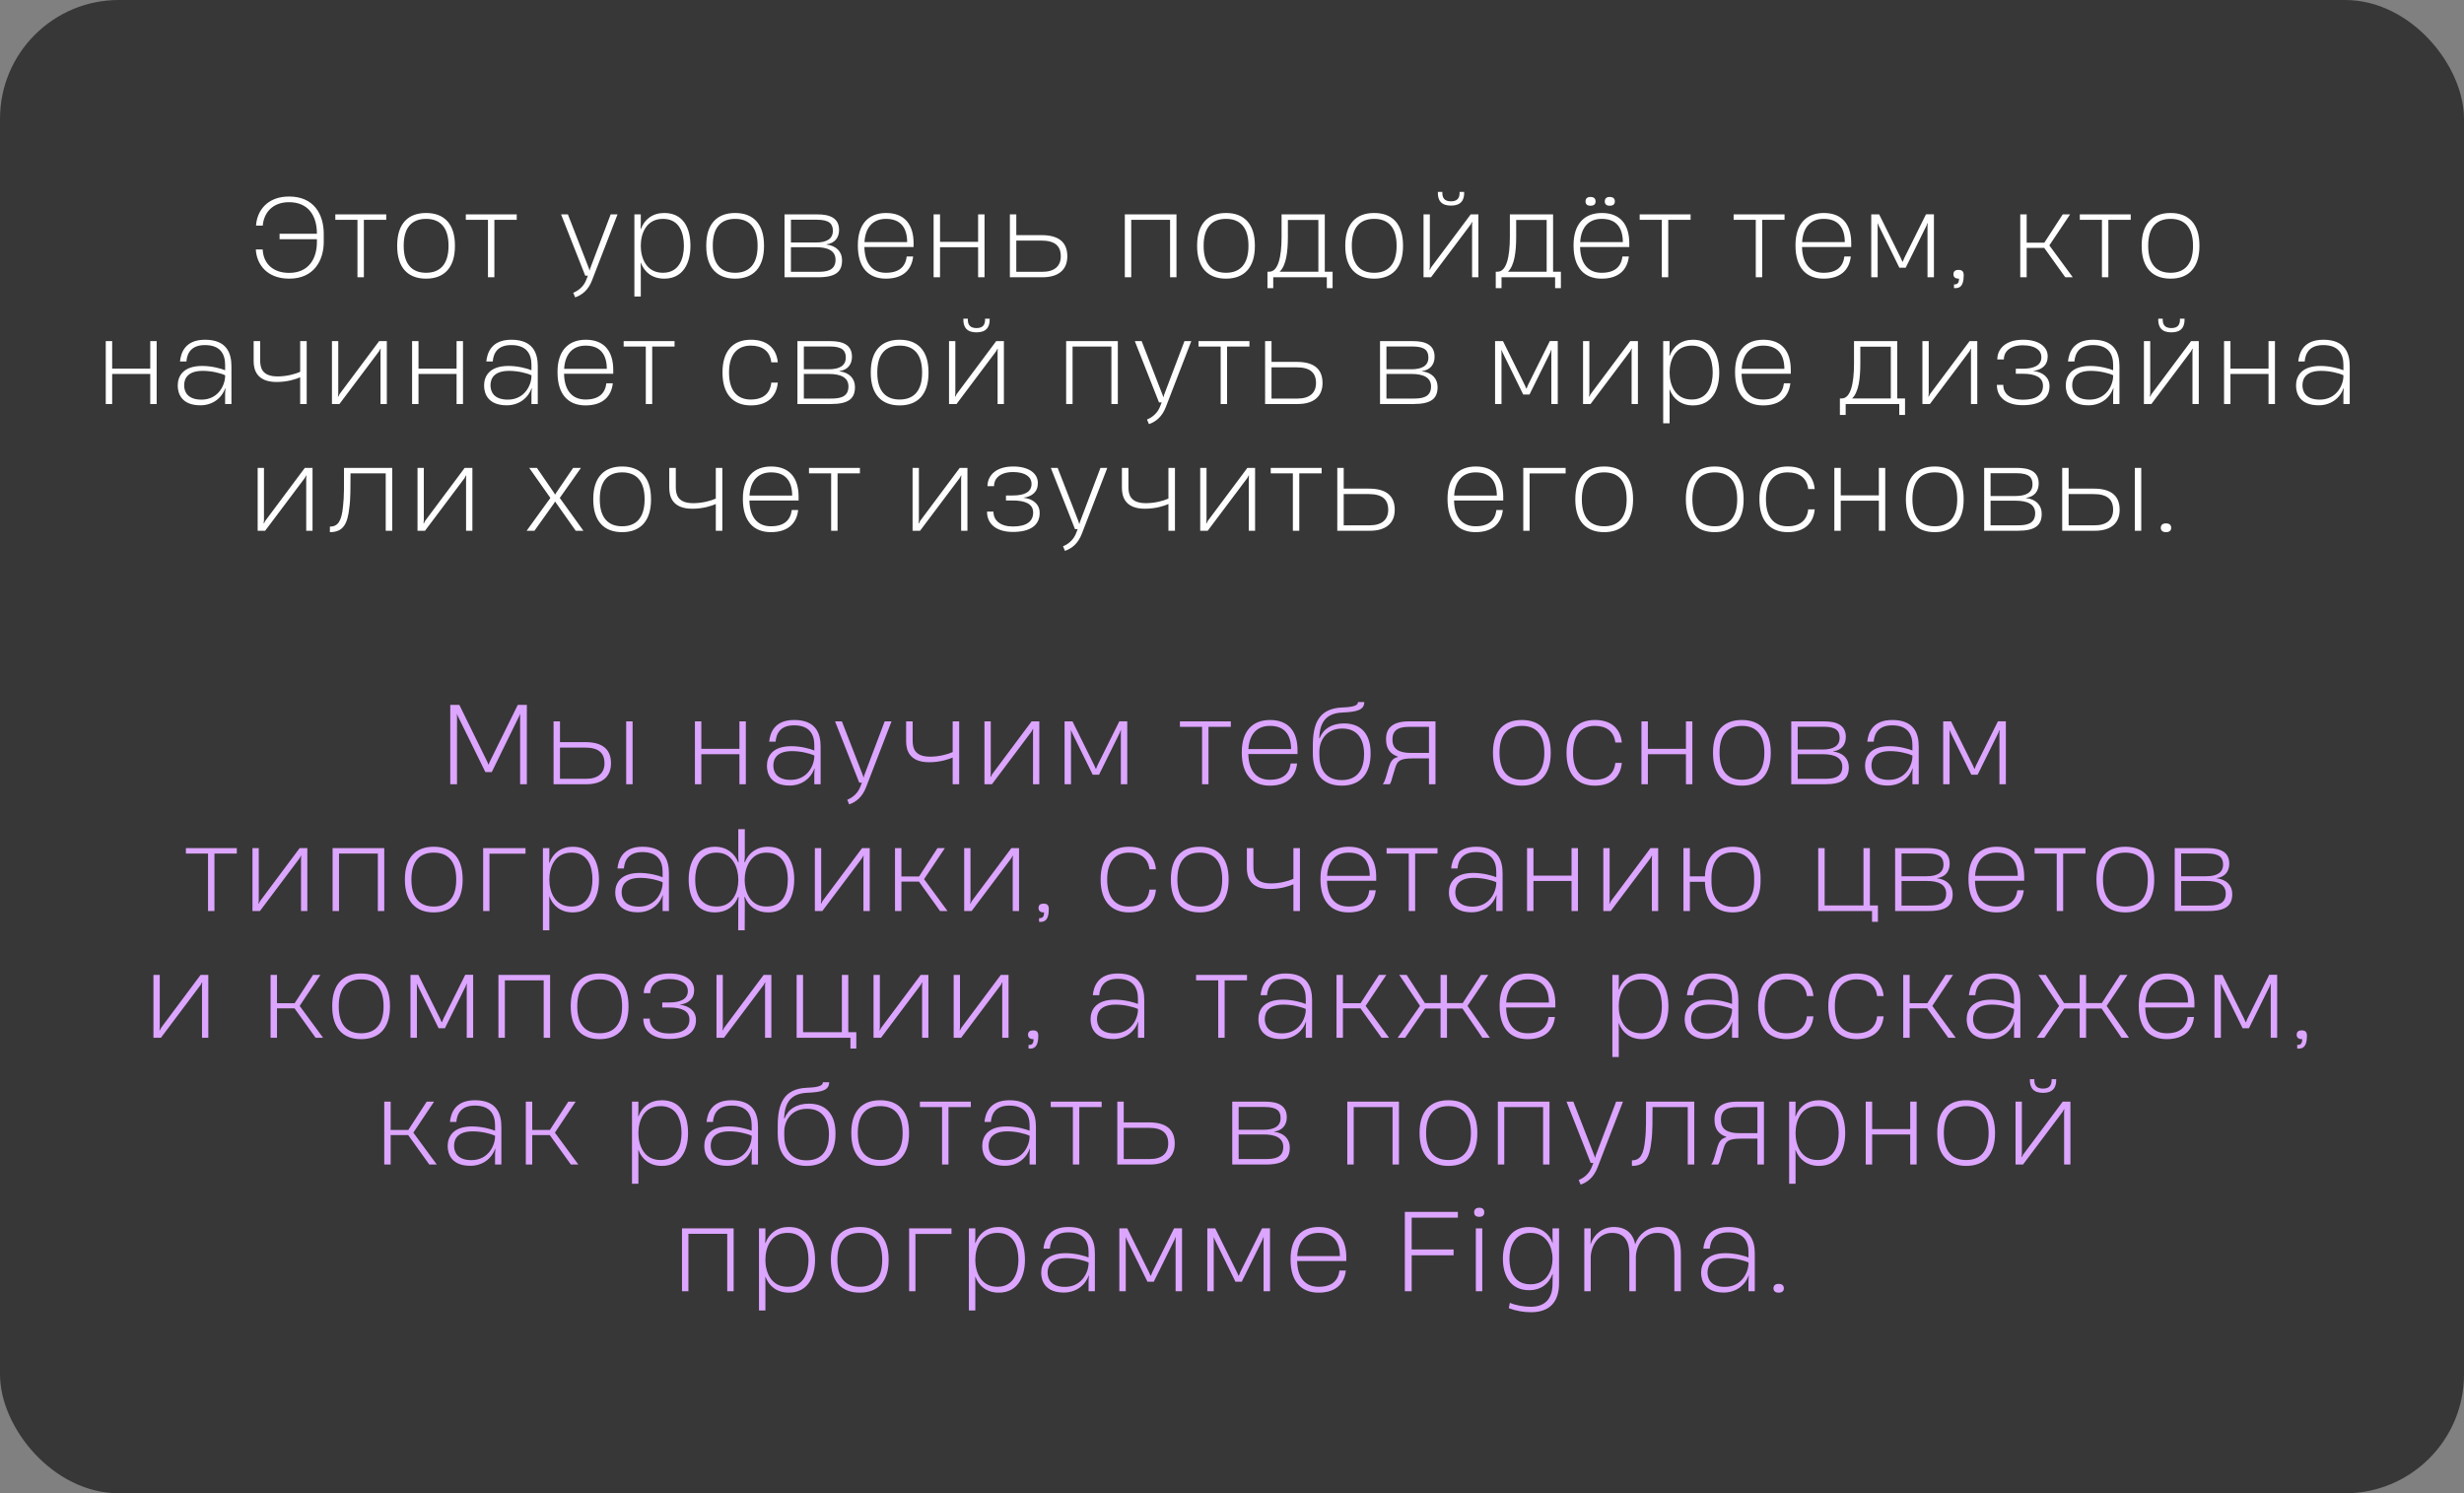
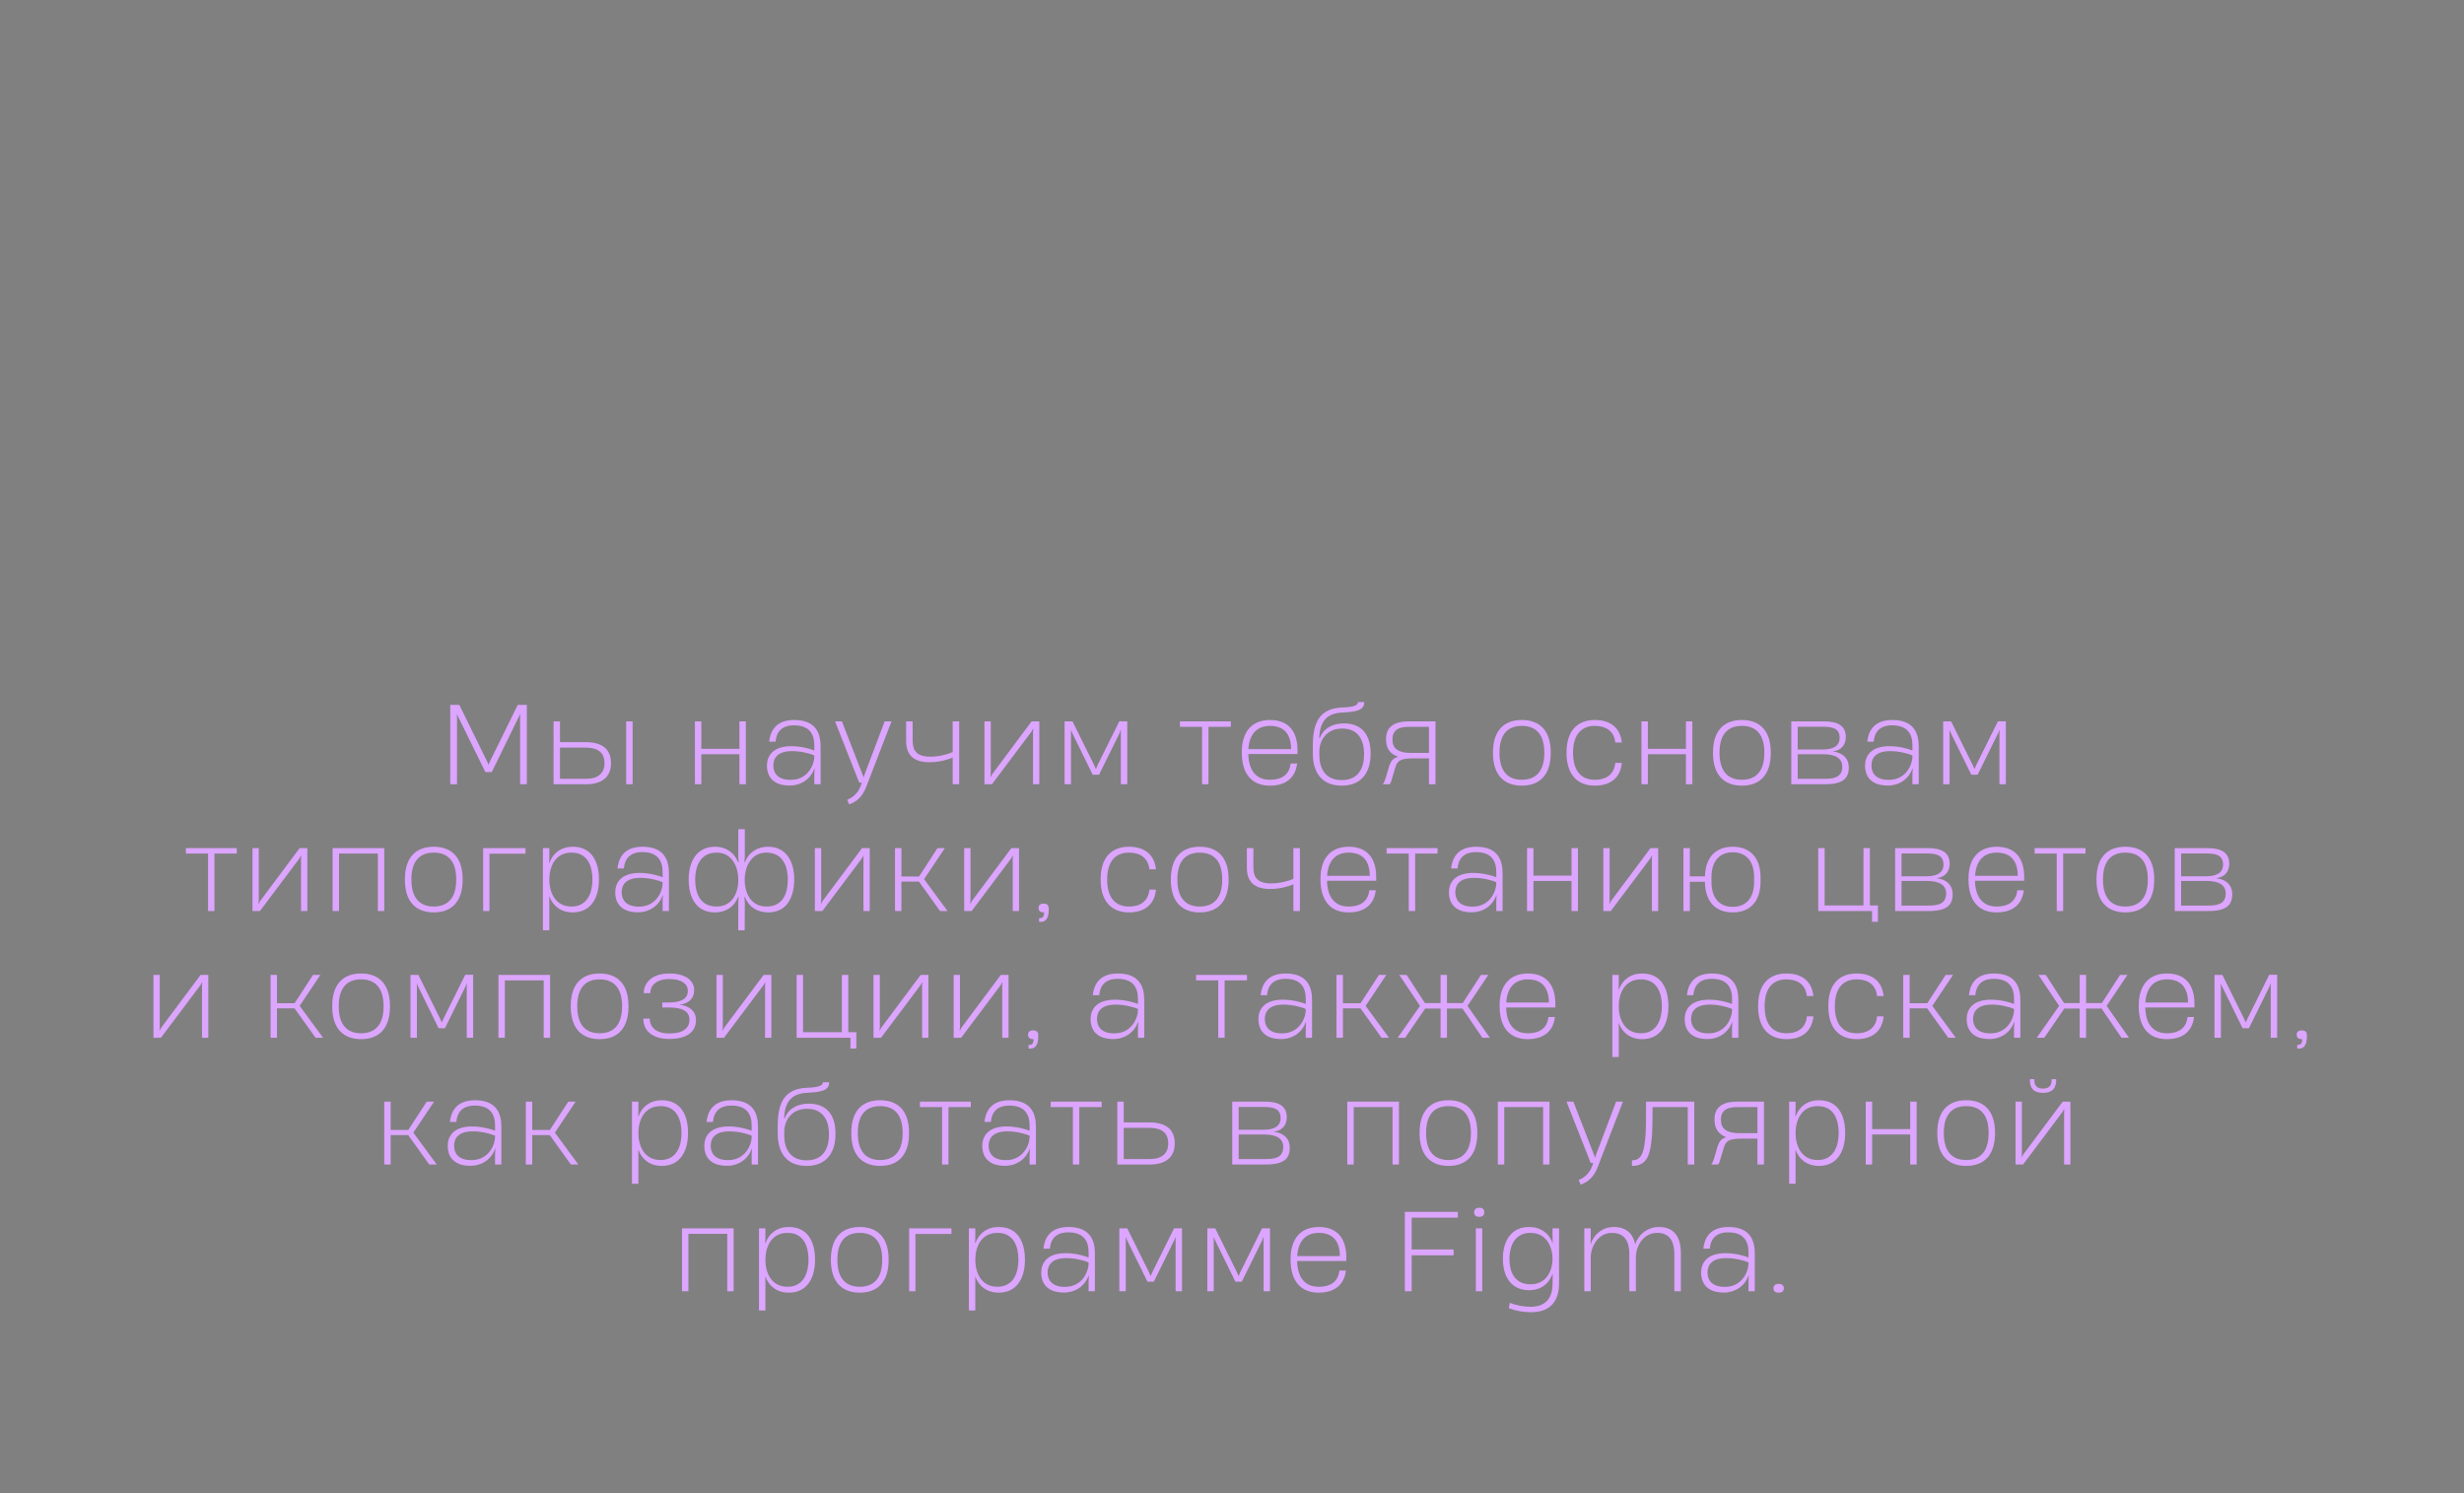
<svg xmlns="http://www.w3.org/2000/svg" width="622" height="377" viewBox="0 0 622 377" fill="none">
  <rect x="0" y="0" width="622" height="377" fill="#808080" stroke="none" />
-   <rect width="622" height="377" rx="30" fill="#373737" />
-   <path d="M72.978 49.615C79.296 49.615 81.726 54.178 81.726 59.038V61.063C81.726 65.626 79.35 70.351 73.005 70.351C67.362 70.351 64.797 66.706 64.581 63.034V62.98H66.309C66.498 66.733 69.09 68.893 72.978 68.893C77.838 68.893 79.998 65.41 79.998 61.117V60.388H70.575V59.011H79.998V58.984C79.998 54.34 77.73 51.046 72.951 51.046C68.685 51.046 66.579 53.854 66.336 56.932V56.959H64.635V56.905C64.878 53.26 67.416 49.615 72.978 49.615ZM91.855 70H90.235V55.501H84.646V54.124H97.498V55.501H91.855V70ZM107.553 70.351C103.044 70.351 100.263 67.651 100.263 62.116V61.981C100.263 56.446 103.044 53.773 107.553 53.773C112.062 53.773 114.843 56.446 114.843 61.981V62.116C114.843 67.651 112.062 70.351 107.553 70.351ZM107.553 68.866C111.009 68.866 113.223 66.814 113.223 62.089V62.008C113.223 57.283 111.009 55.258 107.553 55.258C104.097 55.258 101.91 57.283 101.91 62.008V62.089C101.91 66.814 104.097 68.866 107.553 68.866ZM124.798 70H123.178V55.501H117.589V54.124H130.441V55.501H124.798V70ZM145.192 75.076L144.706 73.915C146.299 73.267 147.433 72.079 147.973 70.702L148.405 69.595H147.73L141.628 54.124H143.356L148.675 67.813L148.783 68.245H148.864L148.972 67.813L154.156 54.124H155.884L149.458 70.756C148.54 73.159 147.001 74.455 145.192 75.076ZM167.672 53.773C172.424 53.773 174.287 57.472 174.287 62.035V62.116C174.287 66.436 172.424 70.351 167.672 70.351C164.729 70.351 162.677 68.785 161.759 66.301H161.732L161.759 67.786V74.86H160.139V54.124H161.759V56.365L161.705 57.823H161.786C162.677 55.366 164.756 53.773 167.672 53.773ZM167.348 68.866C171.56 68.866 172.64 65.086 172.64 62.062C172.64 58.822 171.533 55.258 167.348 55.258C163.109 55.258 161.759 59.011 161.759 62.008V62.143C161.759 64.951 163.028 68.866 167.348 68.866ZM185.574 70.351C181.065 70.351 178.284 67.651 178.284 62.116V61.981C178.284 56.446 181.065 53.773 185.574 53.773C190.083 53.773 192.864 56.446 192.864 61.981V62.116C192.864 67.651 190.083 70.351 185.574 70.351ZM185.574 68.866C189.03 68.866 191.244 66.814 191.244 62.089V62.008C191.244 57.283 189.03 55.258 185.574 55.258C182.118 55.258 179.931 57.283 179.931 62.008V62.089C179.931 66.814 182.118 68.866 185.574 68.866ZM206.518 70H198.04V54.124H206.356C209.434 54.124 211.81 55.015 211.81 58.066C211.81 59.929 210.784 61.414 208.624 61.684V61.738C211.135 62.035 212.566 63.574 212.566 65.707C212.566 68.569 211.027 70 206.518 70ZM199.66 55.474V61.225H205.978C208.678 61.225 210.244 60.307 210.244 58.282C210.244 56.635 209.515 55.474 206.221 55.474H199.66ZM199.66 62.413V68.623H206.437C208.435 68.623 210.919 68.434 210.919 65.572C210.919 63.25 208.894 62.413 206.005 62.413H199.66ZM230.62 61.414V62.359H218.2C218.308 66.76 220.387 68.866 223.627 68.866C226.948 68.866 228.568 67.354 228.892 64.762H230.512C230.134 68.164 227.893 70.351 223.627 70.351C219.226 70.351 216.553 67.543 216.553 62.008V61.873C216.553 56.581 219.253 53.773 223.681 53.773C228.433 53.773 230.62 56.77 230.62 61.414ZM223.654 55.258C220.576 55.258 218.47 57.148 218.227 61.117H229C228.973 57.418 227.299 55.258 223.654 55.258ZM246.908 61.063V54.124H248.528V70H246.908V62.413H237.296V70H235.676V54.124H237.296V61.063H246.908ZM263.164 70H254.929V54.124H256.549V59.362H262.921C267.052 59.362 269.428 60.982 269.428 64.708C269.428 68.218 267.052 70 263.164 70ZM256.549 60.739V68.623H263.11C266.215 68.623 267.781 67.165 267.781 64.708C267.781 62.062 266.269 60.739 262.867 60.739H256.549ZM296.985 54.124V70H295.365V55.501H285.564V70H283.944V54.124H296.985ZM309.484 70.351C304.975 70.351 302.194 67.651 302.194 62.116V61.981C302.194 56.446 304.975 53.773 309.484 53.773C313.993 53.773 316.774 56.446 316.774 61.981V62.116C316.774 67.651 313.993 70.351 309.484 70.351ZM309.484 68.866C312.94 68.866 315.154 66.814 315.154 62.089V62.008C315.154 57.283 312.94 55.258 309.484 55.258C306.028 55.258 303.841 57.283 303.841 62.008V62.089C303.841 66.814 306.028 68.866 309.484 68.866ZM334.423 54.124V68.596H336.394V72.754H334.936V70H321.409V72.754H319.951V68.596H320.41C322.624 68.596 323.515 64.978 323.515 59.767V54.124H334.423ZM325.108 55.528V59.74C325.108 63.601 324.676 67.03 323.029 68.596H332.803V55.528H325.108ZM346.883 70.351C342.374 70.351 339.593 67.651 339.593 62.116V61.981C339.593 56.446 342.374 53.773 346.883 53.773C351.392 53.773 354.173 56.446 354.173 61.981V62.116C354.173 67.651 351.392 70.351 346.883 70.351ZM346.883 68.866C350.339 68.866 352.553 66.814 352.553 62.089V62.008C352.553 57.283 350.339 55.258 346.883 55.258C343.427 55.258 341.24 57.283 341.24 62.008V62.089C341.24 66.814 343.427 68.866 346.883 68.866ZM366.288 51.91C363.858 51.91 362.886 50.641 362.967 48.454H364.101C364.02 49.993 364.668 50.83 366.288 50.83C367.881 50.83 368.529 49.993 368.448 48.454H369.609C369.69 50.641 368.691 51.91 366.288 51.91ZM373.2 54.124V70H371.607V56.716L371.661 56.068L371.58 56.041L371.256 56.662L361.239 70H359.349V54.124H360.942V67.354L360.861 68.11H360.969L361.239 67.543L371.256 54.124H373.2ZM392.052 54.124V68.596H394.023V72.754H392.565V70H379.038V72.754H377.58V68.596H378.039C380.253 68.596 381.144 64.978 381.144 59.767V54.124H392.052ZM382.737 55.528V59.74C382.737 63.601 382.305 67.03 380.658 68.596H390.432V55.528H382.737ZM401.487 51.937C400.677 51.937 400.245 51.559 400.245 50.857C400.245 50.128 400.677 49.723 401.487 49.723C402.351 49.723 402.783 50.128 402.783 50.857C402.783 51.559 402.351 51.937 401.487 51.937ZM406.347 51.937C405.537 51.937 405.105 51.559 405.105 50.857C405.105 50.128 405.537 49.723 406.347 49.723C407.211 49.723 407.643 50.128 407.643 50.857C407.643 51.559 407.211 51.937 406.347 51.937ZM411.288 61.414V62.359H398.868C398.976 66.76 401.055 68.866 404.295 68.866C407.616 68.866 409.236 67.354 409.56 64.762H411.18C410.802 68.164 408.561 70.351 404.295 70.351C399.894 70.351 397.221 67.543 397.221 62.008V61.873C397.221 56.581 399.921 53.773 404.349 53.773C409.101 53.773 411.288 56.77 411.288 61.414ZM404.322 55.258C401.244 55.258 399.138 57.148 398.895 61.117H409.668C409.641 57.418 407.967 55.258 404.322 55.258ZM421.123 70H419.503V55.501H413.914V54.124H426.766V55.501H421.123V70ZM444.838 70H443.218V55.501H437.629V54.124H450.481V55.501H444.838V70ZM467.313 61.414V62.359H454.893C455.001 66.76 457.08 68.866 460.32 68.866C463.641 68.866 465.261 67.354 465.585 64.762H467.205C466.827 68.164 464.586 70.351 460.32 70.351C455.919 70.351 453.246 67.543 453.246 62.008V61.873C453.246 56.581 455.946 53.773 460.374 53.773C465.126 53.773 467.313 56.77 467.313 61.414ZM460.347 55.258C457.269 55.258 455.163 57.148 454.92 61.117H465.693C465.666 57.418 463.992 55.258 460.347 55.258ZM473.989 70H472.369V54.124H474.367L479.875 65.248L480.226 66.058H480.334L480.658 65.248L486.193 54.097H488.191V70H486.571V57.121L486.598 56.365H486.517L486.301 56.986L481.063 67.597H479.47L474.259 56.986L474.016 56.392H473.962L473.989 57.148V70ZM493.252 72.727V71.809C494.17 71.809 494.494 71.485 494.521 70.351C493.63 70.378 493.117 70 493.117 69.244C493.117 68.488 493.576 68.137 494.386 68.137C495.331 68.137 495.709 68.542 495.709 69.514C495.709 72.349 494.629 72.862 493.252 72.727ZM523.241 70H521.351L516.032 62.575H511.604V70H509.984V54.124H511.604V61.279H516.059L520.703 54.124H522.566L517.328 61.954L523.241 70ZM532.224 70H530.604V55.501H525.015V54.124H537.867V55.501H532.224V70ZM547.922 70.351C543.413 70.351 540.632 67.651 540.632 62.116V61.981C540.632 56.446 543.413 53.773 547.922 53.773C552.431 53.773 555.212 56.446 555.212 61.981V62.116C555.212 67.651 552.431 70.351 547.922 70.351ZM547.922 68.866C551.378 68.866 553.592 66.814 553.592 62.089V62.008C553.592 57.283 551.378 55.258 547.922 55.258C544.466 55.258 542.279 57.283 542.279 62.008V62.089C542.279 66.814 544.466 68.866 547.922 68.866ZM37.927 93.063V86.124H39.547V102H37.927V94.413H28.315V102H26.695V86.124H28.315V93.063H37.927ZM51.753 85.773C57.288 85.773 58.422 89.229 58.422 92.469V102H56.829V99.354L56.91 98.004H56.856C55.938 100.623 53.562 102.324 50.592 102.324C45.921 102.324 44.868 99.462 44.868 97.329C44.868 94.899 46.299 92.388 51.024 92.388C53.508 92.388 55.83 93.063 56.829 93.468V92.145C56.829 89.337 55.587 87.123 51.726 87.123C48.351 87.123 47.244 89.067 47.055 91.254H45.435C45.651 89.175 46.65 85.773 51.753 85.773ZM50.862 100.893C55.182 100.893 56.829 97.113 56.829 94.926V94.737C55.614 94.17 53.319 93.63 51.213 93.63C47.514 93.63 46.488 95.439 46.488 97.275C46.488 98.895 47.325 100.893 50.862 100.893ZM77.42 102H75.773V95.25C74.801 95.682 72.641 96.438 69.833 96.438C64.73 96.438 64.028 93.252 64.028 91.173V86.124H65.675V90.903C65.675 92.793 66.08 95.034 70.103 95.034C72.29 95.034 74.558 94.44 75.773 93.873V86.124H77.42V102ZM97.647 86.124V102H96.054V88.716L96.108 88.068L96.027 88.041L95.703 88.662L85.686 102H83.796V86.124H85.389V99.354L85.308 100.11H85.416L85.686 99.543L95.703 86.124H97.647ZM115.257 93.063V86.124H116.877V102H115.257V94.413H105.645V102H104.025V86.124H105.645V93.063H115.257ZM129.083 85.773C134.618 85.773 135.752 89.229 135.752 92.469V102H134.159V99.354L134.24 98.004H134.186C133.268 100.623 130.892 102.324 127.922 102.324C123.251 102.324 122.198 99.462 122.198 97.329C122.198 94.899 123.629 92.388 128.354 92.388C130.838 92.388 133.16 93.063 134.159 93.468V92.145C134.159 89.337 132.917 87.123 129.056 87.123C125.681 87.123 124.574 89.067 124.385 91.254H122.765C122.981 89.175 123.98 85.773 129.083 85.773ZM128.192 100.893C132.512 100.893 134.159 97.113 134.159 94.926V94.737C132.944 94.17 130.649 93.63 128.543 93.63C124.844 93.63 123.818 95.439 123.818 97.275C123.818 98.895 124.655 100.893 128.192 100.893ZM154.804 93.414V94.359H142.384C142.492 98.76 144.571 100.866 147.811 100.866C151.132 100.866 152.752 99.354 153.076 96.762H154.696C154.318 100.164 152.077 102.351 147.811 102.351C143.41 102.351 140.737 99.543 140.737 94.008V93.873C140.737 88.581 143.437 85.773 147.865 85.773C152.617 85.773 154.804 88.77 154.804 93.414ZM147.838 87.258C144.76 87.258 142.654 89.148 142.411 93.117H153.184C153.157 89.418 151.483 87.258 147.838 87.258ZM164.639 102H163.019V87.501H157.43V86.124H170.282V87.501H164.639V102ZM189.541 102.351C185.086 102.351 182.386 99.516 182.386 94.089V93.981C182.386 88.581 185.059 85.773 189.541 85.773C193.591 85.773 195.994 87.879 196.345 91.47H194.698C194.374 88.608 192.403 87.258 189.514 87.258C186.166 87.258 184.033 89.445 184.033 94.008V94.062C184.033 98.706 186.166 100.866 189.514 100.866C192.7 100.866 194.428 99.273 194.698 96.6H196.345C196.021 100.218 193.618 102.351 189.541 102.351ZM209.777 102H201.299V86.124H209.615C212.693 86.124 215.069 87.015 215.069 90.066C215.069 91.929 214.043 93.414 211.883 93.684V93.738C214.394 94.035 215.825 95.574 215.825 97.707C215.825 100.569 214.286 102 209.777 102ZM202.919 87.474V93.225H209.237C211.937 93.225 213.503 92.307 213.503 90.282C213.503 88.635 212.774 87.474 209.48 87.474H202.919ZM202.919 94.413V100.623H209.696C211.694 100.623 214.178 100.434 214.178 97.572C214.178 95.25 212.153 94.413 209.264 94.413H202.919ZM227.102 102.351C222.593 102.351 219.812 99.651 219.812 94.116V93.981C219.812 88.446 222.593 85.773 227.102 85.773C231.611 85.773 234.392 88.446 234.392 93.981V94.116C234.392 99.651 231.611 102.351 227.102 102.351ZM227.102 100.866C230.558 100.866 232.772 98.814 232.772 94.089V94.008C232.772 89.283 230.558 87.258 227.102 87.258C223.646 87.258 221.459 89.283 221.459 94.008V94.089C221.459 98.814 223.646 100.866 227.102 100.866ZM246.507 83.91C244.077 83.91 243.105 82.641 243.186 80.454H244.32C244.239 81.993 244.887 82.83 246.507 82.83C248.1 82.83 248.748 81.993 248.667 80.454H249.828C249.909 82.641 248.91 83.91 246.507 83.91ZM253.419 86.124V102H251.826V88.716L251.88 88.068L251.799 88.041L251.475 88.662L241.458 102H239.568V86.124H241.161V99.354L241.08 100.11H241.188L241.458 99.543L251.475 86.124H253.419ZM282.177 86.124V102H280.557V87.501H270.756V102H269.136V86.124H282.177ZM290.032 107.076L289.546 105.915C291.139 105.267 292.273 104.079 292.813 102.702L293.245 101.595H292.57L286.468 86.124H288.196L293.515 99.813L293.623 100.245H293.704L293.812 99.813L298.996 86.124H300.724L294.298 102.756C293.38 105.159 291.841 106.455 290.032 107.076ZM309.759 102H308.139V87.501H302.55V86.124H315.402V87.501H309.759V102ZM327.59 102H319.355V86.124H320.975V91.362H327.347C331.478 91.362 333.854 92.982 333.854 96.708C333.854 100.218 331.478 102 327.59 102ZM320.975 92.739V100.623H327.536C330.641 100.623 332.207 99.165 332.207 96.708C332.207 94.062 330.695 92.739 327.293 92.739H320.975ZM356.847 102H348.369V86.124H356.685C359.763 86.124 362.139 87.015 362.139 90.066C362.139 91.929 361.113 93.414 358.953 93.684V93.738C361.464 94.035 362.895 95.574 362.895 97.707C362.895 100.569 361.356 102 356.847 102ZM349.989 87.474V93.225H356.307C359.007 93.225 360.573 92.307 360.573 90.282C360.573 88.635 359.844 87.474 356.55 87.474H349.989ZM349.989 94.413V100.623H356.766C358.764 100.623 361.248 100.434 361.248 97.572C361.248 95.25 359.223 94.413 356.334 94.413H349.989ZM379.03 102H377.41V86.124H379.408L384.916 97.248L385.267 98.058H385.375L385.699 97.248L391.234 86.097H393.232V102H391.612V89.121L391.639 88.365H391.558L391.342 88.986L386.104 99.597H384.511L379.3 88.986L379.057 88.392H379.003L379.03 89.148V102ZM413.468 86.124V102H411.875V88.716L411.929 88.068L411.848 88.041L411.524 88.662L401.507 102H399.617V86.124H401.21V99.354L401.129 100.11H401.237L401.507 99.543L411.524 86.124H413.468ZM427.379 85.773C432.131 85.773 433.994 89.472 433.994 94.035V94.116C433.994 98.436 432.131 102.351 427.379 102.351C424.436 102.351 422.384 100.785 421.466 98.301H421.439L421.466 99.786V106.86H419.846V86.124H421.466V88.365L421.412 89.823H421.493C422.384 87.366 424.463 85.773 427.379 85.773ZM427.055 100.866C431.267 100.866 432.347 97.086 432.347 94.062C432.347 90.822 431.24 87.258 427.055 87.258C422.816 87.258 421.466 91.011 421.466 94.008V94.143C421.466 96.951 422.735 100.866 427.055 100.866ZM452.057 93.414V94.359H439.637C439.745 98.76 441.824 100.866 445.064 100.866C448.385 100.866 450.005 99.354 450.329 96.762H451.949C451.571 100.164 449.33 102.351 445.064 102.351C440.663 102.351 437.99 99.543 437.99 94.008V93.873C437.99 88.581 440.69 85.773 445.118 85.773C449.87 85.773 452.057 88.77 452.057 93.414ZM445.091 87.258C442.013 87.258 439.907 89.148 439.664 93.117H450.437C450.41 89.418 448.736 87.258 445.091 87.258ZM478.926 86.124V100.596H480.897V104.754H479.439V102H465.912V104.754H464.454V100.596H464.913C467.127 100.596 468.018 96.978 468.018 91.767V86.124H478.926ZM469.611 87.528V91.74C469.611 95.601 469.179 99.03 467.532 100.596H477.306V87.528H469.611ZM499.135 86.124V102H497.542V88.716L497.596 88.068L497.515 88.041L497.191 88.662L487.174 102H485.284V86.124H486.877V99.354L486.796 100.11H486.904L487.174 99.543L497.191 86.124H499.135ZM510.616 102.297C506.485 102.297 504.082 100.326 504.082 97.221V97.167H505.702V97.194C505.702 99.435 507.484 100.92 510.616 100.92C514.018 100.92 515.719 99.651 515.719 97.437V97.383C515.719 95.169 513.64 94.359 510.616 94.359H508.861V93.09H510.589C513.343 93.09 515.314 92.307 515.314 90.201V90.093C515.314 88.554 513.91 87.177 510.67 87.177C507.187 87.177 505.837 88.959 505.837 90.714V90.741H504.19V90.714C504.19 88.419 505.918 85.773 510.697 85.773C514.693 85.773 516.907 87.555 516.907 89.931V90.039C516.88 92.28 515.341 93.387 513.208 93.657C515.719 93.9 517.366 95.331 517.366 97.464V97.545C517.366 100.596 514.99 102.297 510.616 102.297ZM528.356 85.773C533.891 85.773 535.025 89.229 535.025 92.469V102H533.432V99.354L533.513 98.004H533.459C532.541 100.623 530.165 102.324 527.195 102.324C522.524 102.324 521.471 99.462 521.471 97.329C521.471 94.899 522.902 92.388 527.627 92.388C530.111 92.388 532.433 93.063 533.432 93.468V92.145C533.432 89.337 532.19 87.123 528.329 87.123C524.954 87.123 523.847 89.067 523.658 91.254H522.038C522.254 89.175 523.253 85.773 528.356 85.773ZM527.465 100.893C531.785 100.893 533.432 97.113 533.432 94.926V94.737C532.217 94.17 529.922 93.63 527.816 93.63C524.117 93.63 523.091 95.439 523.091 97.275C523.091 98.895 523.928 100.893 527.465 100.893ZM548.137 83.91C545.707 83.91 544.735 82.641 544.816 80.454H545.95C545.869 81.993 546.517 82.83 548.137 82.83C549.73 82.83 550.378 81.993 550.297 80.454H551.458C551.539 82.641 550.54 83.91 548.137 83.91ZM555.049 86.124V102H553.456V88.716L553.51 88.068L553.429 88.041L553.105 88.662L543.088 102H541.198V86.124H542.791V99.354L542.71 100.11H542.818L543.088 99.543L553.105 86.124H555.049ZM572.659 93.063V86.124H574.279V102H572.659V94.413H563.047V102H561.427V86.124H563.047V93.063H572.659ZM586.485 85.773C592.02 85.773 593.154 89.229 593.154 92.469V102H591.561V99.354L591.642 98.004H591.588C590.67 100.623 588.294 102.324 585.324 102.324C580.653 102.324 579.6 99.462 579.6 97.329C579.6 94.899 581.031 92.388 585.756 92.388C588.24 92.388 590.562 93.063 591.561 93.468V92.145C591.561 89.337 590.319 87.123 586.458 87.123C583.083 87.123 581.976 89.067 581.787 91.254H580.167C580.383 89.175 581.382 85.773 586.485 85.773ZM585.594 100.893C589.914 100.893 591.561 97.113 591.561 94.926V94.737C590.346 94.17 588.051 93.63 585.945 93.63C582.246 93.63 581.22 95.439 581.22 97.275C581.22 98.895 582.057 100.893 585.594 100.893ZM78.894 118.124V134H77.301V120.716L77.355 120.068L77.274 120.041L76.95 120.662L66.933 134H65.043V118.124H66.636V131.354L66.555 132.11H66.663L66.933 131.543L76.95 118.124H78.894ZM99.015 118.124V134H97.368V119.501H88.485C88.458 122.984 88.512 125.9 88.188 128.114C87.756 132.245 86.649 134.351 83.274 134.351V132.947C85.407 132.947 86.244 131.435 86.595 127.79C86.892 125.495 86.838 122.228 86.838 118.124H99.015ZM119.247 118.124V134H117.654V120.716L117.708 120.068L117.627 120.041L117.303 120.662L107.286 134H105.396V118.124H106.989V131.354L106.908 132.11H107.016L107.286 131.543L117.303 118.124H119.247ZM134.91 134H132.939L138.933 125.711L133.587 118.124H135.531L139.851 124.415L140.094 124.847H140.148L140.418 124.388L144.684 118.124H146.655L141.309 125.711L147.276 134H145.332L140.148 126.656H140.094L139.824 127.115L134.91 134ZM157.05 134.351C152.541 134.351 149.76 131.651 149.76 126.116V125.981C149.76 120.446 152.541 117.773 157.05 117.773C161.559 117.773 164.34 120.446 164.34 125.981V126.116C164.34 131.651 161.559 134.351 157.05 134.351ZM157.05 132.866C160.506 132.866 162.72 130.814 162.72 126.089V126.008C162.72 121.283 160.506 119.258 157.05 119.258C153.594 119.258 151.407 121.283 151.407 126.008V126.089C151.407 130.814 153.594 132.866 157.05 132.866ZM182.34 134H180.693V127.25C179.721 127.682 177.561 128.438 174.753 128.438C169.65 128.438 168.948 125.252 168.948 123.173V118.124H170.595V122.903C170.595 124.793 171 127.034 175.023 127.034C177.21 127.034 179.478 126.44 180.693 125.873V118.124H182.34V134ZM201.595 125.414V126.359H189.175C189.283 130.76 191.362 132.866 194.602 132.866C197.923 132.866 199.543 131.354 199.867 128.762H201.487C201.109 132.164 198.868 134.351 194.602 134.351C190.201 134.351 187.528 131.543 187.528 126.008V125.873C187.528 120.581 190.228 117.773 194.656 117.773C199.408 117.773 201.595 120.77 201.595 125.414ZM194.629 119.258C191.551 119.258 189.445 121.148 189.202 125.117H199.975C199.948 121.418 198.274 119.258 194.629 119.258ZM211.43 134H209.81V119.501H204.221V118.124H217.073V119.501H211.43V134ZM244.217 118.124V134H242.624V120.716L242.678 120.068L242.597 120.041L242.273 120.662L232.256 134H230.366V118.124H231.959V131.354L231.878 132.11H231.986L232.256 131.543L242.273 118.124H244.217ZM255.698 134.297C251.567 134.297 249.164 132.326 249.164 129.221V129.167H250.784V129.194C250.784 131.435 252.566 132.92 255.698 132.92C259.1 132.92 260.801 131.651 260.801 129.437V129.383C260.801 127.169 258.722 126.359 255.698 126.359H253.943V125.09H255.671C258.425 125.09 260.396 124.307 260.396 122.201V122.093C260.396 120.554 258.992 119.177 255.752 119.177C252.269 119.177 250.919 120.959 250.919 122.714V122.741H249.272V122.714C249.272 120.419 251 117.773 255.779 117.773C259.775 117.773 261.989 119.555 261.989 121.931V122.039C261.962 124.28 260.423 125.387 258.29 125.657C260.801 125.9 262.448 127.331 262.448 129.464V129.545C262.448 132.596 260.072 134.297 255.698 134.297ZM268.827 139.076L268.341 137.915C269.934 137.267 271.068 136.079 271.608 134.702L272.04 133.595H271.365L265.263 118.124H266.991L272.31 131.813L272.418 132.245H272.499L272.607 131.813L277.791 118.124H279.519L273.093 134.756C272.175 137.159 270.636 138.455 268.827 139.076ZM296.6 134H294.953V127.25C293.981 127.682 291.821 128.438 289.013 128.438C283.91 128.438 283.208 125.252 283.208 123.173V118.124H284.855V122.903C284.855 124.793 285.26 127.034 289.283 127.034C291.47 127.034 293.738 126.44 294.953 125.873V118.124H296.6V134ZM316.827 118.124V134H315.234V120.716L315.288 120.068L315.207 120.041L314.883 120.662L304.866 134H302.976V118.124H304.569V131.354L304.488 132.11H304.596L304.866 131.543L314.883 118.124H316.827ZM327.984 134H326.364V119.501H320.775V118.124H333.627V119.501H327.984V134ZM345.815 134H337.58V118.124H339.2V123.362H345.572C349.703 123.362 352.079 124.982 352.079 128.708C352.079 132.218 349.703 134 345.815 134ZM339.2 124.739V132.623H345.761C348.866 132.623 350.432 131.165 350.432 128.708C350.432 126.062 348.92 124.739 345.518 124.739H339.2ZM379.473 125.414V126.359H367.053C367.161 130.76 369.24 132.866 372.48 132.866C375.801 132.866 377.421 131.354 377.745 128.762H379.365C378.987 132.164 376.746 134.351 372.48 134.351C368.079 134.351 365.406 131.543 365.406 126.008V125.873C365.406 120.581 368.106 117.773 372.534 117.773C377.286 117.773 379.473 120.77 379.473 125.414ZM372.507 119.258C369.429 119.258 367.323 121.148 367.08 125.117H377.853C377.826 121.418 376.152 119.258 372.507 119.258ZM386.122 119.528V134H384.529V118.124H395.221V119.528H386.122ZM404.954 134.351C400.445 134.351 397.664 131.651 397.664 126.116V125.981C397.664 120.446 400.445 117.773 404.954 117.773C409.463 117.773 412.244 120.446 412.244 125.981V126.116C412.244 131.651 409.463 134.351 404.954 134.351ZM404.954 132.866C408.41 132.866 410.624 130.814 410.624 126.089V126.008C410.624 121.283 408.41 119.258 404.954 119.258C401.498 119.258 399.311 121.283 399.311 126.008V126.089C399.311 130.814 401.498 132.866 404.954 132.866ZM432.861 134.351C428.352 134.351 425.571 131.651 425.571 126.116V125.981C425.571 120.446 428.352 117.773 432.861 117.773C437.37 117.773 440.151 120.446 440.151 125.981V126.116C440.151 131.651 437.37 134.351 432.861 134.351ZM432.861 132.866C436.317 132.866 438.531 130.814 438.531 126.089V126.008C438.531 121.283 436.317 119.258 432.861 119.258C429.405 119.258 427.218 121.283 427.218 126.008V126.089C427.218 130.814 429.405 132.866 432.861 132.866ZM451.294 134.351C446.839 134.351 444.139 131.516 444.139 126.089V125.981C444.139 120.581 446.812 117.773 451.294 117.773C455.344 117.773 457.747 119.879 458.098 123.47H456.451C456.127 120.608 454.156 119.258 451.267 119.258C447.919 119.258 445.786 121.445 445.786 126.008V126.062C445.786 130.706 447.919 132.866 451.267 132.866C454.453 132.866 456.181 131.273 456.451 128.6H458.098C457.774 132.218 455.371 134.351 451.294 134.351ZM474.283 125.063V118.124H475.903V134H474.283V126.413H464.671V134H463.051V118.124H464.671V125.063H474.283ZM488.406 134.351C483.897 134.351 481.116 131.651 481.116 126.116V125.981C481.116 120.446 483.897 117.773 488.406 117.773C492.915 117.773 495.696 120.446 495.696 125.981V126.116C495.696 131.651 492.915 134.351 488.406 134.351ZM488.406 132.866C491.862 132.866 494.076 130.814 494.076 126.089V126.008C494.076 121.283 491.862 119.258 488.406 119.258C484.95 119.258 482.763 121.283 482.763 126.008V126.089C482.763 130.814 484.95 132.866 488.406 132.866ZM509.35 134H500.872V118.124H509.188C512.266 118.124 514.642 119.015 514.642 122.066C514.642 123.929 513.616 125.414 511.456 125.684V125.738C513.967 126.035 515.398 127.574 515.398 129.707C515.398 132.569 513.859 134 509.35 134ZM502.492 119.474V125.225H508.81C511.51 125.225 513.076 124.307 513.076 122.282C513.076 120.635 512.347 119.474 509.053 119.474H502.492ZM502.492 126.413V132.623H509.269C511.267 132.623 513.751 132.434 513.751 129.572C513.751 127.25 511.726 126.413 508.837 126.413H502.492ZM528.809 134H520.574V118.124H522.194V123.362H528.566C532.697 123.362 535.073 124.982 535.073 128.708C535.073 132.218 532.697 134 528.809 134ZM540.527 134H538.907V118.124H540.527V134ZM522.194 124.739V132.623H528.755C531.86 132.623 533.426 131.165 533.426 128.708C533.426 126.062 531.914 124.739 528.512 124.739H522.194ZM546.758 134.351C545.921 134.351 545.462 133.946 545.462 133.271C545.462 132.542 545.921 132.137 546.758 132.137C547.649 132.137 548.081 132.542 548.081 133.271C548.081 133.946 547.649 134.351 546.758 134.351Z" fill="white" />
-   <path d="M115.366 198H113.665V177.966H115.96L123.088 192.492L123.304 193.059H123.331L123.547 192.492L130.702 177.966H132.997V198H131.296V180.261H131.269L131.053 180.801L124.141 194.922H122.521L115.582 180.801L115.366 180.261H115.339L115.366 181.017V198ZM147.974 198H139.739V182.124H141.359V187.362H147.731C151.862 187.362 154.238 188.982 154.238 192.708C154.238 196.218 151.862 198 147.974 198ZM159.692 198H158.072V182.124H159.692V198ZM141.359 188.739V196.623H147.92C151.025 196.623 152.591 195.165 152.591 192.708C152.591 190.062 151.079 188.739 147.677 188.739H141.359ZM186.656 189.063V182.124H188.276V198H186.656V190.413H177.044V198H175.424V182.124H177.044V189.063H186.656ZM200.483 181.773C206.018 181.773 207.152 185.229 207.152 188.469V198H205.559V195.354L205.64 194.004H205.586C204.668 196.623 202.292 198.324 199.322 198.324C194.651 198.324 193.598 195.462 193.598 193.329C193.598 190.899 195.029 188.388 199.754 188.388C202.238 188.388 204.56 189.063 205.559 189.468V188.145C205.559 185.337 204.317 183.123 200.456 183.123C197.081 183.123 195.974 185.067 195.785 187.254H194.165C194.381 185.175 195.38 181.773 200.483 181.773ZM199.592 196.893C203.912 196.893 205.559 193.113 205.559 190.926V190.737C204.344 190.17 202.049 189.63 199.943 189.63C196.244 189.63 195.218 191.439 195.218 193.275C195.218 194.895 196.055 196.893 199.592 196.893ZM214.361 203.076L213.875 201.915C215.468 201.267 216.602 200.079 217.142 198.702L217.574 197.595H216.899L210.797 182.124H212.525L217.844 195.813L217.952 196.245H218.033L218.141 195.813L223.325 182.124H225.053L218.627 198.756C217.709 201.159 216.17 202.455 214.361 203.076ZM242.133 198H240.486V191.25C239.514 191.682 237.354 192.438 234.546 192.438C229.443 192.438 228.741 189.252 228.741 187.173V182.124H230.388V186.903C230.388 188.793 230.793 191.034 234.816 191.034C237.003 191.034 239.271 190.44 240.486 189.873V182.124H242.133V198ZM262.36 182.124V198H260.767V184.716L260.821 184.068L260.74 184.041L260.416 184.662L250.399 198H248.509V182.124H250.102V195.354L250.021 196.11H250.129L250.399 195.543L260.416 182.124H262.36ZM270.358 198H268.738V182.124H270.736L276.244 193.248L276.595 194.058H276.703L277.027 193.248L282.562 182.097H284.56V198H282.94V185.121L282.967 184.365H282.886L282.67 184.986L277.432 195.597H275.839L270.628 184.986L270.385 184.392H270.331L270.358 185.148V198ZM305.063 198H303.443V183.501H297.854V182.124H310.706V183.501H305.063V198ZM327.538 189.414V190.359H315.118C315.226 194.76 317.305 196.866 320.545 196.866C323.866 196.866 325.486 195.354 325.81 192.762H327.43C327.052 196.164 324.811 198.351 320.545 198.351C316.144 198.351 313.471 195.543 313.471 190.008V189.873C313.471 184.581 316.171 181.773 320.599 181.773C325.351 181.773 327.538 184.77 327.538 189.414ZM320.572 183.258C317.494 183.258 315.388 185.148 315.145 189.117H325.918C325.891 185.418 324.217 183.258 320.572 183.258ZM339.263 182.637C344.123 182.637 345.986 185.958 345.986 190.089V190.332C345.986 194.976 343.718 198.351 338.696 198.351C333.593 198.351 331.406 194.949 331.406 190.251V188.28C331.406 182.799 332.81 178.857 338.831 178.614C342.017 178.506 342.8 177.993 342.8 177.237H344.393C344.393 179.208 342.638 179.721 338.939 179.883C334.943 180.045 333.215 182.097 333.026 186.228V186.363H333.134C333.998 184.041 336.185 182.637 339.263 182.637ZM344.339 190.44V190.224C344.339 187.443 343.232 183.933 338.831 183.933C334.727 183.933 333.053 187.065 333.053 189.738V190.629C333.026 193.761 334.403 196.947 338.696 196.947C342.989 196.947 344.339 193.815 344.339 190.44ZM355.617 182.124H362.367V198H360.72V191.466H356.643C353.322 191.466 352.728 192.168 352.215 193.815L351.54 196.029C351.297 197.001 351.135 197.541 350.811 198H349.056C349.488 197.433 349.677 196.812 349.947 195.921L350.622 193.572C351.027 192.303 351.513 191.439 352.863 191.115V191.007C350.919 190.359 349.893 188.982 349.893 186.741V186.498C349.893 183.717 351.702 182.124 355.617 182.124ZM356.184 190.089H360.72V183.501H355.59C352.512 183.501 351.513 184.797 351.513 186.525V186.768C351.513 189.036 353.025 190.089 356.184 190.089ZM384.169 198.351C379.66 198.351 376.879 195.651 376.879 190.116V189.981C376.879 184.446 379.66 181.773 384.169 181.773C388.678 181.773 391.459 184.446 391.459 189.981V190.116C391.459 195.651 388.678 198.351 384.169 198.351ZM384.169 196.866C387.625 196.866 389.839 194.814 389.839 190.089V190.008C389.839 185.283 387.625 183.258 384.169 183.258C380.713 183.258 378.526 185.283 378.526 190.008V190.089C378.526 194.814 380.713 196.866 384.169 196.866ZM402.602 198.351C398.147 198.351 395.447 195.516 395.447 190.089V189.981C395.447 184.581 398.12 181.773 402.602 181.773C406.652 181.773 409.055 183.879 409.406 187.47H407.759C407.435 184.608 405.464 183.258 402.575 183.258C399.227 183.258 397.094 185.445 397.094 190.008V190.062C397.094 194.706 399.227 196.866 402.575 196.866C405.761 196.866 407.489 195.273 407.759 192.6H409.406C409.082 196.218 406.679 198.351 402.602 198.351ZM425.591 189.063V182.124H427.211V198H425.591V190.413H415.979V198H414.359V182.124H415.979V189.063H425.591ZM439.714 198.351C435.205 198.351 432.424 195.651 432.424 190.116V189.981C432.424 184.446 435.205 181.773 439.714 181.773C444.223 181.773 447.004 184.446 447.004 189.981V190.116C447.004 195.651 444.223 198.351 439.714 198.351ZM439.714 196.866C443.17 196.866 445.384 194.814 445.384 190.089V190.008C445.384 185.283 443.17 183.258 439.714 183.258C436.258 183.258 434.071 185.283 434.071 190.008V190.089C434.071 194.814 436.258 196.866 439.714 196.866ZM460.658 198H452.18V182.124H460.496C463.574 182.124 465.95 183.015 465.95 186.066C465.95 187.929 464.924 189.414 462.764 189.684V189.738C465.275 190.035 466.706 191.574 466.706 193.707C466.706 196.569 465.167 198 460.658 198ZM453.8 183.474V189.225H460.118C462.818 189.225 464.384 188.307 464.384 186.282C464.384 184.635 463.655 183.474 460.361 183.474H453.8ZM453.8 190.413V196.623H460.577C462.575 196.623 465.059 196.434 465.059 193.572C465.059 191.25 463.034 190.413 460.145 190.413H453.8ZM477.686 181.773C483.221 181.773 484.355 185.229 484.355 188.469V198H482.762V195.354L482.843 194.004H482.789C481.871 196.623 479.495 198.324 476.525 198.324C471.854 198.324 470.801 195.462 470.801 193.329C470.801 190.899 472.232 188.388 476.957 188.388C479.441 188.388 481.763 189.063 482.762 189.468V188.145C482.762 185.337 481.52 183.123 477.659 183.123C474.284 183.123 473.177 185.067 472.988 187.254H471.368C471.584 185.175 472.583 181.773 477.686 181.773ZM476.795 196.893C481.115 196.893 482.762 193.113 482.762 190.926V190.737C481.547 190.17 479.252 189.63 477.146 189.63C473.447 189.63 472.421 191.439 472.421 193.275C472.421 194.895 473.258 196.893 476.795 196.893ZM492.148 198H490.528V182.124H492.526L498.034 193.248L498.385 194.058H498.493L498.817 193.248L504.352 182.097H506.35V198H504.73V185.121L504.757 184.365H504.676L504.46 184.986L499.222 195.597H497.629L492.418 184.986L492.175 184.392H492.121L492.148 185.148V198ZM54.134 230H52.514V215.501H46.925V214.124H59.777V215.501H54.134V230ZM77.581 214.124V230H75.988V216.716L76.042 216.068L75.961 216.041L75.637 216.662L65.62 230H63.73V214.124H65.323V227.354L65.242 228.11H65.35L65.62 227.543L75.637 214.124H77.581ZM97 214.124V230H95.38V215.501H85.579V230H83.959V214.124H97ZM109.499 230.351C104.99 230.351 102.209 227.651 102.209 222.116V221.981C102.209 216.446 104.99 213.773 109.499 213.773C114.008 213.773 116.789 216.446 116.789 221.981V222.116C116.789 227.651 114.008 230.351 109.499 230.351ZM109.499 228.866C112.955 228.866 115.169 226.814 115.169 222.089V222.008C115.169 217.283 112.955 215.258 109.499 215.258C106.043 215.258 103.856 217.283 103.856 222.008V222.089C103.856 226.814 106.043 228.866 109.499 228.866ZM123.558 215.528V230H121.965V214.124H132.657V215.528H123.558ZM144.585 213.773C149.337 213.773 151.2 217.472 151.2 222.035V222.116C151.2 226.436 149.337 230.351 144.585 230.351C141.642 230.351 139.59 228.785 138.672 226.301H138.645L138.672 227.786V234.86H137.052V214.124H138.672V216.365L138.618 217.823H138.699C139.59 215.366 141.669 213.773 144.585 213.773ZM144.261 228.866C148.473 228.866 149.553 225.086 149.553 222.062C149.553 218.822 148.446 215.258 144.261 215.258C140.022 215.258 138.672 219.011 138.672 222.008V222.143C138.672 224.951 139.941 228.866 144.261 228.866ZM162.19 213.773C167.725 213.773 168.859 217.229 168.859 220.469V230H167.266V227.354L167.347 226.004H167.293C166.375 228.623 163.999 230.324 161.029 230.324C156.358 230.324 155.305 227.462 155.305 225.329C155.305 222.899 156.736 220.388 161.461 220.388C163.945 220.388 166.267 221.063 167.266 221.468V220.145C167.266 217.337 166.024 215.123 162.163 215.123C158.788 215.123 157.681 217.067 157.492 219.254H155.872C156.088 217.175 157.087 213.773 162.19 213.773ZM161.299 228.893C165.619 228.893 167.266 225.113 167.266 222.926V222.737C166.051 222.17 163.756 221.63 161.65 221.63C157.951 221.63 156.925 223.439 156.925 225.275C156.925 226.895 157.762 228.893 161.299 228.893ZM193.904 213.773C198.656 213.773 200.492 217.769 200.492 221.954C200.492 226.517 198.656 230.351 193.904 230.351C191.015 230.351 188.936 228.839 188.045 226.463H187.91L188.018 227.732L187.991 234.86H186.344L186.371 227.732L186.452 226.463H186.317C185.426 228.839 183.347 230.351 180.458 230.351C175.706 230.351 173.843 226.517 173.843 222.035C173.843 217.769 175.706 213.773 180.485 213.773C183.374 213.773 185.453 215.393 186.317 217.661H186.452L186.371 216.365V209.345H188.018V216.365L187.91 217.661H188.045C188.909 215.393 190.988 213.773 193.904 213.773ZM180.89 228.866C185.102 228.866 186.371 225.005 186.371 222.305V221.954C186.371 219.362 185.102 215.258 180.89 215.258C176.597 215.258 175.49 219.038 175.49 222.035C175.49 225.329 176.597 228.866 180.89 228.866ZM193.472 228.866C197.765 228.866 198.872 225.383 198.872 221.954C198.872 219.038 197.792 215.258 193.472 215.258C189.287 215.258 187.991 219.362 187.991 221.954V222.305C187.991 224.978 189.26 228.866 193.472 228.866ZM219.553 214.124V230H217.96V216.716L218.014 216.068L217.933 216.041L217.609 216.662L207.592 230H205.702V214.124H207.295V227.354L207.214 228.11H207.322L207.592 227.543L217.609 214.124H219.553ZM239.188 230H237.298L231.979 222.575H227.551V230H225.931V214.124H227.551V221.279H232.006L236.65 214.124H238.513L233.275 221.954L239.188 230ZM257.242 214.124V230H255.649V216.716L255.703 216.068L255.622 216.041L255.298 216.662L245.281 230H243.391V214.124H244.984V227.354L244.903 228.11H245.011L245.281 227.543L255.298 214.124H257.242ZM262.297 232.727V231.809C263.215 231.809 263.539 231.485 263.566 230.351C262.675 230.378 262.162 230 262.162 229.244C262.162 228.488 262.621 228.137 263.431 228.137C264.376 228.137 264.754 228.542 264.754 229.514C264.754 232.349 263.674 232.862 262.297 232.727ZM284.996 230.351C280.541 230.351 277.841 227.516 277.841 222.089V221.981C277.841 216.581 280.514 213.773 284.996 213.773C289.046 213.773 291.449 215.879 291.8 219.47H290.153C289.829 216.608 287.858 215.258 284.969 215.258C281.621 215.258 279.488 217.445 279.488 222.008V222.062C279.488 226.706 281.621 228.866 284.969 228.866C288.155 228.866 289.883 227.273 290.153 224.6H291.8C291.476 228.218 289.073 230.351 284.996 230.351ZM302.855 230.351C298.346 230.351 295.565 227.651 295.565 222.116V221.981C295.565 216.446 298.346 213.773 302.855 213.773C307.364 213.773 310.145 216.446 310.145 221.981V222.116C310.145 227.651 307.364 230.351 302.855 230.351ZM302.855 228.866C306.311 228.866 308.525 226.814 308.525 222.089V222.008C308.525 217.283 306.311 215.258 302.855 215.258C299.399 215.258 297.212 217.283 297.212 222.008V222.089C297.212 226.814 299.399 228.866 302.855 228.866ZM328.146 230H326.499V223.25C325.527 223.682 323.367 224.438 320.559 224.438C315.456 224.438 314.754 221.252 314.754 219.173V214.124H316.401V218.903C316.401 220.793 316.806 223.034 320.829 223.034C323.016 223.034 325.284 222.44 326.499 221.873V214.124H328.146V230ZM347.4 221.414V222.359H334.98C335.088 226.76 337.167 228.866 340.407 228.866C343.728 228.866 345.348 227.354 345.672 224.762H347.292C346.914 228.164 344.673 230.351 340.407 230.351C336.006 230.351 333.333 227.543 333.333 222.008V221.873C333.333 216.581 336.033 213.773 340.461 213.773C345.213 213.773 347.4 216.77 347.4 221.414ZM340.434 215.258C337.356 215.258 335.25 217.148 335.007 221.117H345.78C345.753 217.418 344.079 215.258 340.434 215.258ZM357.235 230H355.615V215.501H350.026V214.124H362.878V215.501H357.235V230ZM372.637 213.773C378.172 213.773 379.306 217.229 379.306 220.469V230H377.713V227.354L377.794 226.004H377.74C376.822 228.623 374.446 230.324 371.476 230.324C366.805 230.324 365.752 227.462 365.752 225.329C365.752 222.899 367.183 220.388 371.908 220.388C374.392 220.388 376.714 221.063 377.713 221.468V220.145C377.713 217.337 376.471 215.123 372.61 215.123C369.235 215.123 368.128 217.067 367.939 219.254H366.319C366.535 217.175 367.534 213.773 372.637 213.773ZM371.746 228.893C376.066 228.893 377.713 225.113 377.713 222.926V222.737C376.498 222.17 374.203 221.63 372.097 221.63C368.398 221.63 367.372 223.439 367.372 225.275C367.372 226.895 368.209 228.893 371.746 228.893ZM396.711 221.063V214.124H398.331V230H396.711V222.413H387.099V230H385.479V214.124H387.099V221.063H396.711ZM418.583 214.124V230H416.99V216.716L417.044 216.068L416.963 216.041L416.639 216.662L406.622 230H404.732V214.124H406.325V227.354L406.244 228.11H406.352L406.622 227.543L416.639 214.124H418.583ZM437.408 213.773C441.62 213.773 444.428 216.338 444.428 221.603V222.494C444.428 227.786 441.62 230.351 437.408 230.351C433.223 230.351 430.442 227.84 430.388 222.629H426.581V230H424.961V214.124H426.581V221.252H430.388C430.523 216.23 433.304 213.773 437.408 213.773ZM442.808 222.602V221.495C442.808 217.148 440.54 215.177 437.408 215.177C434.276 215.177 432.035 217.148 432.035 221.495V222.602C432.035 226.976 434.276 228.947 437.408 228.947C440.54 228.947 442.808 226.976 442.808 222.602ZM472.026 214.124V228.596H474.051V232.727H472.566V230H458.985V214.124H460.605V228.596H470.406V214.124H472.026ZM486.875 230H478.397V214.124H486.713C489.791 214.124 492.167 215.015 492.167 218.066C492.167 219.929 491.141 221.414 488.981 221.684V221.738C491.492 222.035 492.923 223.574 492.923 225.707C492.923 228.569 491.384 230 486.875 230ZM480.017 215.474V221.225H486.335C489.035 221.225 490.601 220.307 490.601 218.282C490.601 216.635 489.872 215.474 486.578 215.474H480.017ZM480.017 222.413V228.623H486.794C488.792 228.623 491.276 228.434 491.276 225.572C491.276 223.25 489.251 222.413 486.362 222.413H480.017ZM510.977 221.414V222.359H498.557C498.665 226.76 500.744 228.866 503.984 228.866C507.305 228.866 508.925 227.354 509.249 224.762H510.869C510.491 228.164 508.25 230.351 503.984 230.351C499.583 230.351 496.91 227.543 496.91 222.008V221.873C496.91 216.581 499.61 213.773 504.038 213.773C508.79 213.773 510.977 216.77 510.977 221.414ZM504.011 215.258C500.933 215.258 498.827 217.148 498.584 221.117H509.357C509.33 217.418 507.656 215.258 504.011 215.258ZM520.812 230H519.192V215.501H513.603V214.124H526.455V215.501H520.812V230ZM536.51 230.351C532.001 230.351 529.22 227.651 529.22 222.116V221.981C529.22 216.446 532.001 213.773 536.51 213.773C541.019 213.773 543.8 216.446 543.8 221.981V222.116C543.8 227.651 541.019 230.351 536.51 230.351ZM536.51 228.866C539.966 228.866 542.18 226.814 542.18 222.089V222.008C542.18 217.283 539.966 215.258 536.51 215.258C533.054 215.258 530.867 217.283 530.867 222.008V222.089C530.867 226.814 533.054 228.866 536.51 228.866ZM557.454 230H548.976V214.124H557.292C560.37 214.124 562.746 215.015 562.746 218.066C562.746 219.929 561.72 221.414 559.56 221.684V221.738C562.071 222.035 563.502 223.574 563.502 225.707C563.502 228.569 561.963 230 557.454 230ZM550.596 215.474V221.225H556.914C559.614 221.225 561.18 220.307 561.18 218.282C561.18 216.635 560.451 215.474 557.157 215.474H550.596ZM550.596 222.413V228.623H557.373C559.371 228.623 561.855 228.434 561.855 225.572C561.855 223.25 559.83 222.413 556.941 222.413H550.596ZM52.585 246.124V262H50.992V248.716L51.046 248.068L50.965 248.041L50.641 248.662L40.624 262H38.734V246.124H40.327V259.354L40.246 260.11H40.354L40.624 259.543L50.641 246.124H52.585ZM81.559 262H79.669L74.35 254.575H69.922V262H68.302V246.124H69.922V253.279H74.377L79.021 246.124H80.884L75.646 253.954L81.559 262ZM91.153 262.351C86.644 262.351 83.863 259.651 83.863 254.116V253.981C83.863 248.446 86.644 245.773 91.153 245.773C95.662 245.773 98.443 248.446 98.443 253.981V254.116C98.443 259.651 95.662 262.351 91.153 262.351ZM91.153 260.866C94.609 260.866 96.823 258.814 96.823 254.089V254.008C96.823 249.283 94.609 247.258 91.153 247.258C87.697 247.258 85.51 249.283 85.51 254.008V254.089C85.51 258.814 87.697 260.866 91.153 260.866ZM105.239 262H103.619V246.124H105.617L111.125 257.248L111.476 258.058H111.584L111.908 257.248L117.443 246.097H119.441V262H117.821V249.121L117.848 248.365H117.767L117.551 248.986L112.313 259.597H110.72L105.509 248.986L105.266 248.392H105.212L105.239 249.148V262ZM138.866 246.124V262H137.246V247.501H127.445V262H125.825V246.124H138.866ZM151.365 262.351C146.856 262.351 144.075 259.651 144.075 254.116V253.981C144.075 248.446 146.856 245.773 151.365 245.773C155.874 245.773 158.655 248.446 158.655 253.981V254.116C158.655 259.651 155.874 262.351 151.365 262.351ZM151.365 260.866C154.821 260.866 157.035 258.814 157.035 254.089V254.008C157.035 249.283 154.821 247.258 151.365 247.258C147.909 247.258 145.722 249.283 145.722 254.008V254.089C145.722 258.814 147.909 260.866 151.365 260.866ZM168.934 262.297C164.803 262.297 162.4 260.326 162.4 257.221V257.167H164.02V257.194C164.02 259.435 165.802 260.92 168.934 260.92C172.336 260.92 174.037 259.651 174.037 257.437V257.383C174.037 255.169 171.958 254.359 168.934 254.359H167.179V253.09H168.907C171.661 253.09 173.632 252.307 173.632 250.201V250.093C173.632 248.554 172.228 247.177 168.988 247.177C165.505 247.177 164.155 248.959 164.155 250.714V250.741H162.508V250.714C162.508 248.419 164.236 245.773 169.015 245.773C173.011 245.773 175.225 247.555 175.225 249.931V250.039C175.198 252.28 173.659 253.387 171.526 253.657C174.037 253.9 175.684 255.331 175.684 257.464V257.545C175.684 260.596 173.308 262.297 168.934 262.297ZM194.72 246.124V262H193.127V248.716L193.181 248.068L193.1 248.041L192.776 248.662L182.759 262H180.869V246.124H182.462V259.354L182.381 260.11H182.489L182.759 259.543L192.776 246.124H194.72ZM214.139 246.124V260.596H216.164V264.727H214.679V262H201.098V246.124H202.718V260.596H212.519V246.124H214.139ZM234.361 246.124V262H232.768V248.716L232.822 248.068L232.741 248.041L232.417 248.662L222.4 262H220.51V246.124H222.103V259.354L222.022 260.11H222.13L222.4 259.543L232.417 246.124H234.361ZM254.59 246.124V262H252.997V248.716L253.051 248.068L252.97 248.041L252.646 248.662L242.629 262H240.739V246.124H242.332V259.354L242.251 260.11H242.359L242.629 259.543L252.646 246.124H254.59ZM259.644 264.727V263.809C260.562 263.809 260.886 263.485 260.913 262.351C260.022 262.378 259.509 262 259.509 261.244C259.509 260.488 259.968 260.137 260.778 260.137C261.723 260.137 262.101 260.542 262.101 261.514C262.101 264.349 261.021 264.862 259.644 264.727ZM282.181 245.773C287.716 245.773 288.85 249.229 288.85 252.469V262H287.257V259.354L287.338 258.004H287.284C286.366 260.623 283.99 262.324 281.02 262.324C276.349 262.324 275.296 259.462 275.296 257.329C275.296 254.899 276.727 252.388 281.452 252.388C283.936 252.388 286.258 253.063 287.257 253.468V252.145C287.257 249.337 286.015 247.123 282.154 247.123C278.779 247.123 277.672 249.067 277.483 251.254H275.863C276.079 249.175 277.078 245.773 282.181 245.773ZM281.29 260.893C285.61 260.893 287.257 257.113 287.257 254.926V254.737C286.042 254.17 283.747 253.63 281.641 253.63C277.942 253.63 276.916 255.439 276.916 257.275C276.916 258.895 277.753 260.893 281.29 260.893ZM309.142 262H307.522V247.501H301.933V246.124H314.785V247.501H309.142V262ZM324.543 245.773C330.078 245.773 331.212 249.229 331.212 252.469V262H329.619V259.354L329.7 258.004H329.646C328.728 260.623 326.352 262.324 323.382 262.324C318.711 262.324 317.658 259.462 317.658 257.329C317.658 254.899 319.089 252.388 323.814 252.388C326.298 252.388 328.62 253.063 329.619 253.468V252.145C329.619 249.337 328.377 247.123 324.516 247.123C321.141 247.123 320.034 249.067 319.845 251.254H318.225C318.441 249.175 319.44 245.773 324.543 245.773ZM323.652 260.893C327.972 260.893 329.619 257.113 329.619 254.926V254.737C328.404 254.17 326.109 253.63 324.003 253.63C320.304 253.63 319.278 255.439 319.278 257.275C319.278 258.895 320.115 260.893 323.652 260.893ZM350.642 262H348.752L343.433 254.575H339.005V262H337.385V246.124H339.005V253.279H343.46L348.104 246.124H349.967L344.729 253.954L350.642 262ZM376.094 262H374.204L369.182 254.629H365.267V262H363.647V254.629H359.759L354.71 262H352.82L358.463 253.954L353.225 246.124H355.088L359.705 253.252H363.647V246.124H365.267V253.252H369.236L373.853 246.124H375.716L370.451 253.954L376.094 262ZM392.62 253.414V254.359H380.2C380.308 258.76 382.387 260.866 385.627 260.866C388.948 260.866 390.568 259.354 390.892 256.762H392.512C392.134 260.164 389.893 262.351 385.627 262.351C381.226 262.351 378.553 259.543 378.553 254.008V253.873C378.553 248.581 381.253 245.773 385.681 245.773C390.433 245.773 392.62 248.77 392.62 253.414ZM385.654 247.258C382.576 247.258 380.47 249.148 380.227 253.117H391C390.973 249.418 389.299 247.258 385.654 247.258ZM414.548 245.773C419.3 245.773 421.163 249.472 421.163 254.035V254.116C421.163 258.436 419.3 262.351 414.548 262.351C411.605 262.351 409.553 260.785 408.635 258.301H408.608L408.635 259.786V266.86H407.015V246.124H408.635V248.365L408.581 249.823H408.662C409.553 247.366 411.632 245.773 414.548 245.773ZM414.224 260.866C418.436 260.866 419.516 257.086 419.516 254.062C419.516 250.822 418.409 247.258 414.224 247.258C409.985 247.258 408.635 251.011 408.635 254.008V254.143C408.635 256.951 409.904 260.866 414.224 260.866ZM432.153 245.773C437.688 245.773 438.822 249.229 438.822 252.469V262H437.229V259.354L437.31 258.004H437.256C436.338 260.623 433.962 262.324 430.992 262.324C426.321 262.324 425.268 259.462 425.268 257.329C425.268 254.899 426.699 252.388 431.424 252.388C433.908 252.388 436.23 253.063 437.229 253.468V252.145C437.229 249.337 435.987 247.123 432.126 247.123C428.751 247.123 427.644 249.067 427.455 251.254H425.835C426.051 249.175 427.05 245.773 432.153 245.773ZM431.262 260.893C435.582 260.893 437.229 257.113 437.229 254.926V254.737C436.014 254.17 433.719 253.63 431.613 253.63C427.914 253.63 426.888 255.439 426.888 257.275C426.888 258.895 427.725 260.893 431.262 260.893ZM450.962 262.351C446.507 262.351 443.807 259.516 443.807 254.089V253.981C443.807 248.581 446.48 245.773 450.962 245.773C455.012 245.773 457.415 247.879 457.766 251.47H456.119C455.795 248.608 453.824 247.258 450.935 247.258C447.587 247.258 445.454 249.445 445.454 254.008V254.062C445.454 258.706 447.587 260.866 450.935 260.866C454.121 260.866 455.849 259.273 456.119 256.6H457.766C457.442 260.218 455.039 262.351 450.962 262.351ZM468.686 262.351C464.231 262.351 461.531 259.516 461.531 254.089V253.981C461.531 248.581 464.204 245.773 468.686 245.773C472.736 245.773 475.139 247.879 475.49 251.47H473.843C473.519 248.608 471.548 247.258 468.659 247.258C465.311 247.258 463.178 249.445 463.178 254.008V254.062C463.178 258.706 465.311 260.866 468.659 260.866C471.845 260.866 473.573 259.273 473.843 256.6H475.49C475.166 260.218 472.763 262.351 468.686 262.351ZM493.7 262H491.81L486.491 254.575H482.063V262H480.443V246.124H482.063V253.279H486.518L491.162 246.124H493.025L487.787 253.954L493.7 262ZM503.339 245.773C508.874 245.773 510.008 249.229 510.008 252.469V262H508.415V259.354L508.496 258.004H508.442C507.524 260.623 505.148 262.324 502.178 262.324C497.507 262.324 496.454 259.462 496.454 257.329C496.454 254.899 497.885 252.388 502.61 252.388C505.094 252.388 507.416 253.063 508.415 253.468V252.145C508.415 249.337 507.173 247.123 503.312 247.123C499.937 247.123 498.83 249.067 498.641 251.254H497.021C497.237 249.175 498.236 245.773 503.339 245.773ZM502.448 260.893C506.768 260.893 508.415 257.113 508.415 254.926V254.737C507.2 254.17 504.905 253.63 502.799 253.63C499.1 253.63 498.074 255.439 498.074 257.275C498.074 258.895 498.911 260.893 502.448 260.893ZM537.43 262H535.54L530.518 254.629H526.603V262H524.983V254.629H521.095L516.046 262H514.156L519.799 253.954L514.561 246.124H516.424L521.041 253.252H524.983V246.124H526.603V253.252H530.572L535.189 246.124H537.052L531.787 253.954L537.43 262ZM553.956 253.414V254.359H541.536C541.644 258.76 543.723 260.866 546.963 260.866C550.284 260.866 551.904 259.354 552.228 256.762H553.848C553.47 260.164 551.229 262.351 546.963 262.351C542.562 262.351 539.889 259.543 539.889 254.008V253.873C539.889 248.581 542.589 245.773 547.017 245.773C551.769 245.773 553.956 248.77 553.956 253.414ZM546.99 247.258C543.912 247.258 541.806 249.148 541.563 253.117H552.336C552.309 249.418 550.635 247.258 546.99 247.258ZM560.632 262H559.012V246.124H561.01L566.518 257.248L566.869 258.058H566.977L567.301 257.248L572.836 246.097H574.834V262H573.214V249.121L573.241 248.365H573.16L572.944 248.986L567.706 259.597H566.113L560.902 248.986L560.659 248.392H560.605L560.632 249.148V262ZM579.895 264.727V263.809C580.813 263.809 581.137 263.485 581.164 262.351C580.273 262.378 579.76 262 579.76 261.244C579.76 260.488 580.219 260.137 581.029 260.137C581.974 260.137 582.352 260.542 582.352 261.514C582.352 264.349 581.272 264.862 579.895 264.727ZM110.255 294H108.365L103.046 286.575H98.618V294H96.998V278.124H98.618V285.279H103.073L107.717 278.124H109.58L104.342 285.954L110.255 294ZM119.894 277.773C125.429 277.773 126.563 281.229 126.563 284.469V294H124.97V291.354L125.051 290.004H124.997C124.079 292.623 121.703 294.324 118.733 294.324C114.062 294.324 113.009 291.462 113.009 289.329C113.009 286.899 114.44 284.388 119.165 284.388C121.649 284.388 123.971 285.063 124.97 285.468V284.145C124.97 281.337 123.728 279.123 119.867 279.123C116.492 279.123 115.385 281.067 115.196 283.254H113.576C113.792 281.175 114.791 277.773 119.894 277.773ZM119.003 292.893C123.323 292.893 124.97 289.113 124.97 286.926V286.737C123.755 286.17 121.46 285.63 119.354 285.63C115.655 285.63 114.629 287.439 114.629 289.275C114.629 290.895 115.466 292.893 119.003 292.893ZM145.993 294H144.103L138.784 286.575H134.356V294H132.736V278.124H134.356V285.279H138.811L143.455 278.124H145.318L140.08 285.954L145.993 294ZM167.069 277.773C171.821 277.773 173.684 281.472 173.684 286.035V286.116C173.684 290.436 171.821 294.351 167.069 294.351C164.126 294.351 162.074 292.785 161.156 290.301H161.129L161.156 291.786V298.86H159.536V278.124H161.156V280.365L161.102 281.823H161.183C162.074 279.366 164.153 277.773 167.069 277.773ZM166.745 292.866C170.957 292.866 172.037 289.086 172.037 286.062C172.037 282.822 170.93 279.258 166.745 279.258C162.506 279.258 161.156 283.011 161.156 286.008V286.143C161.156 288.951 162.425 292.866 166.745 292.866ZM184.673 277.773C190.208 277.773 191.342 281.229 191.342 284.469V294H189.749V291.354L189.83 290.004H189.776C188.858 292.623 186.482 294.324 183.512 294.324C178.841 294.324 177.788 291.462 177.788 289.329C177.788 286.899 179.219 284.388 183.944 284.388C186.428 284.388 188.75 285.063 189.749 285.468V284.145C189.749 281.337 188.507 279.123 184.646 279.123C181.271 279.123 180.164 281.067 179.975 283.254H178.355C178.571 281.175 179.57 277.773 184.673 277.773ZM183.782 292.893C188.102 292.893 189.749 289.113 189.749 286.926V286.737C188.534 286.17 186.239 285.63 184.133 285.63C180.434 285.63 179.408 287.439 179.408 289.275C179.408 290.895 180.245 292.893 183.782 292.893ZM204.184 278.637C209.044 278.637 210.907 281.958 210.907 286.089V286.332C210.907 290.976 208.639 294.351 203.617 294.351C198.514 294.351 196.327 290.949 196.327 286.251V284.28C196.327 278.799 197.731 274.857 203.752 274.614C206.938 274.506 207.721 273.993 207.721 273.237H209.314C209.314 275.208 207.559 275.721 203.86 275.883C199.864 276.045 198.136 278.097 197.947 282.228V282.363H198.055C198.919 280.041 201.106 278.637 204.184 278.637ZM209.26 286.44V286.224C209.26 283.443 208.153 279.933 203.752 279.933C199.648 279.933 197.974 283.065 197.974 285.738V286.629C197.947 289.761 199.324 292.947 203.617 292.947C207.91 292.947 209.26 289.815 209.26 286.44ZM222.185 294.351C217.676 294.351 214.895 291.651 214.895 286.116V285.981C214.895 280.446 217.676 277.773 222.185 277.773C226.694 277.773 229.475 280.446 229.475 285.981V286.116C229.475 291.651 226.694 294.351 222.185 294.351ZM222.185 292.866C225.641 292.866 227.855 290.814 227.855 286.089V286.008C227.855 281.283 225.641 279.258 222.185 279.258C218.729 279.258 216.542 281.283 216.542 286.008V286.089C216.542 290.814 218.729 292.866 222.185 292.866ZM239.429 294H237.809V279.501H232.22V278.124H245.072V279.501H239.429V294ZM254.831 277.773C260.366 277.773 261.5 281.229 261.5 284.469V294H259.907V291.354L259.988 290.004H259.934C259.016 292.623 256.64 294.324 253.67 294.324C248.999 294.324 247.946 291.462 247.946 289.329C247.946 286.899 249.377 284.388 254.102 284.388C256.586 284.388 258.908 285.063 259.907 285.468V284.145C259.907 281.337 258.665 279.123 254.804 279.123C251.429 279.123 250.322 281.067 250.133 283.254H248.513C248.729 281.175 249.728 277.773 254.831 277.773ZM253.94 292.893C258.26 292.893 259.907 289.113 259.907 286.926V286.737C258.692 286.17 256.397 285.63 254.291 285.63C250.592 285.63 249.566 287.439 249.566 289.275C249.566 290.895 250.403 292.893 253.94 292.893ZM272.452 294H270.832V279.501H265.243V278.124H278.095V279.501H272.452V294ZM290.283 294H282.048V278.124H283.668V283.362H290.04C294.171 283.362 296.547 284.982 296.547 288.708C296.547 292.218 294.171 294 290.283 294ZM283.668 284.739V292.623H290.229C293.334 292.623 294.9 291.165 294.9 288.708C294.9 286.062 293.388 284.739 289.986 284.739H283.668ZM319.54 294H311.062V278.124H319.378C322.456 278.124 324.832 279.015 324.832 282.066C324.832 283.929 323.806 285.414 321.646 285.684V285.738C324.157 286.035 325.588 287.574 325.588 289.707C325.588 292.569 324.049 294 319.54 294ZM312.682 279.474V285.225H319C321.7 285.225 323.266 284.307 323.266 282.282C323.266 280.635 322.537 279.474 319.243 279.474H312.682ZM312.682 286.413V292.623H319.459C321.457 292.623 323.941 292.434 323.941 289.572C323.941 287.25 321.916 286.413 319.027 286.413H312.682ZM353.144 278.124V294H351.524V279.501H341.723V294H340.103V278.124H353.144ZM365.643 294.351C361.134 294.351 358.353 291.651 358.353 286.116V285.981C358.353 280.446 361.134 277.773 365.643 277.773C370.152 277.773 372.933 280.446 372.933 285.981V286.116C372.933 291.651 370.152 294.351 365.643 294.351ZM365.643 292.866C369.099 292.866 371.313 290.814 371.313 286.089V286.008C371.313 281.283 369.099 279.258 365.643 279.258C362.187 279.258 360 281.283 360 286.008V286.089C360 290.814 362.187 292.866 365.643 292.866ZM391.15 278.124V294H389.53V279.501H379.729V294H378.109V278.124H391.15ZM399.005 299.076L398.519 297.915C400.112 297.267 401.246 296.079 401.786 294.702L402.218 293.595H401.543L395.441 278.124H397.169L402.488 291.813L402.596 292.245H402.677L402.785 291.813L407.969 278.124H409.697L403.271 294.756C402.353 297.159 400.814 298.455 399.005 299.076ZM427.695 278.124V294H426.048V279.501H417.165C417.138 282.984 417.192 285.9 416.868 288.114C416.436 292.245 415.329 294.351 411.954 294.351V292.947C414.087 292.947 414.924 291.435 415.275 287.79C415.572 285.495 415.518 282.228 415.518 278.124H427.695ZM438.531 278.124H445.281V294H443.634V287.466H439.557C436.236 287.466 435.642 288.168 435.129 289.815L434.454 292.029C434.211 293.001 434.049 293.541 433.725 294H431.97C432.402 293.433 432.591 292.812 432.861 291.921L433.536 289.572C433.941 288.303 434.427 287.439 435.777 287.115V287.007C433.833 286.359 432.807 284.982 432.807 282.741V282.498C432.807 279.717 434.616 278.124 438.531 278.124ZM439.098 286.089H443.634V279.501H438.504C435.426 279.501 434.427 280.797 434.427 282.525V282.768C434.427 285.036 435.939 286.089 439.098 286.089ZM459.175 277.773C463.927 277.773 465.79 281.472 465.79 286.035V286.116C465.79 290.436 463.927 294.351 459.175 294.351C456.232 294.351 454.18 292.785 453.262 290.301H453.235L453.262 291.786V298.86H451.642V278.124H453.262V280.365L453.208 281.823H453.289C454.18 279.366 456.259 277.773 459.175 277.773ZM458.851 292.866C463.063 292.866 464.143 289.086 464.143 286.062C464.143 282.822 463.036 279.258 458.851 279.258C454.612 279.258 453.262 283.011 453.262 286.008V286.143C453.262 288.951 454.531 292.866 458.851 292.866ZM482.206 285.063V278.124H483.826V294H482.206V286.413H472.594V294H470.974V278.124H472.594V285.063H482.206ZM496.329 294.351C491.82 294.351 489.039 291.651 489.039 286.116V285.981C489.039 280.446 491.82 277.773 496.329 277.773C500.838 277.773 503.619 280.446 503.619 285.981V286.116C503.619 291.651 500.838 294.351 496.329 294.351ZM496.329 292.866C499.785 292.866 501.999 290.814 501.999 286.089V286.008C501.999 281.283 499.785 279.258 496.329 279.258C492.873 279.258 490.686 281.283 490.686 286.008V286.089C490.686 290.814 492.873 292.866 496.329 292.866ZM515.734 275.91C513.304 275.91 512.332 274.641 512.413 272.454H513.547C513.466 273.993 514.114 274.83 515.734 274.83C517.327 274.83 517.975 273.993 517.894 272.454H519.055C519.136 274.641 518.137 275.91 515.734 275.91ZM522.646 278.124V294H521.053V280.716L521.107 280.068L521.026 280.041L520.702 280.662L510.685 294H508.795V278.124H510.388V291.354L510.307 292.11H510.415L510.685 291.543L520.702 278.124H522.646ZM185.198 310.124V326H183.578V311.501H173.777V326H172.157V310.124H185.198ZM199.128 309.773C203.88 309.773 205.743 313.472 205.743 318.035V318.116C205.743 322.436 203.88 326.351 199.128 326.351C196.185 326.351 194.133 324.785 193.215 322.301H193.188L193.215 323.786V330.86H191.595V310.124H193.215V312.365L193.161 313.823H193.242C194.133 311.366 196.212 309.773 199.128 309.773ZM198.804 324.866C203.016 324.866 204.096 321.086 204.096 318.062C204.096 314.822 202.989 311.258 198.804 311.258C194.565 311.258 193.215 315.011 193.215 318.008V318.143C193.215 320.951 194.484 324.866 198.804 324.866ZM217.03 326.351C212.521 326.351 209.74 323.651 209.74 318.116V317.981C209.74 312.446 212.521 309.773 217.03 309.773C221.539 309.773 224.32 312.446 224.32 317.981V318.116C224.32 323.651 221.539 326.351 217.03 326.351ZM217.03 324.866C220.486 324.866 222.7 322.814 222.7 318.089V318.008C222.7 313.283 220.486 311.258 217.03 311.258C213.574 311.258 211.387 313.283 211.387 318.008V318.089C211.387 322.814 213.574 324.866 217.03 324.866ZM231.089 311.528V326H229.496V310.124H240.188V311.528H231.089ZM252.116 309.773C256.868 309.773 258.731 313.472 258.731 318.035V318.116C258.731 322.436 256.868 326.351 252.116 326.351C249.173 326.351 247.121 324.785 246.203 322.301H246.176L246.203 323.786V330.86H244.583V310.124H246.203V312.365L246.149 313.823H246.23C247.121 311.366 249.2 309.773 252.116 309.773ZM251.792 324.866C256.004 324.866 257.084 321.086 257.084 318.062C257.084 314.822 255.977 311.258 251.792 311.258C247.553 311.258 246.203 315.011 246.203 318.008V318.143C246.203 320.951 247.472 324.866 251.792 324.866ZM269.72 309.773C275.255 309.773 276.389 313.229 276.389 316.469V326H274.796V323.354L274.877 322.004H274.823C273.905 324.623 271.529 326.324 268.559 326.324C263.888 326.324 262.835 323.462 262.835 321.329C262.835 318.899 264.266 316.388 268.991 316.388C271.475 316.388 273.797 317.063 274.796 317.468V316.145C274.796 313.337 273.554 311.123 269.693 311.123C266.318 311.123 265.211 313.067 265.022 315.254H263.402C263.618 313.175 264.617 309.773 269.72 309.773ZM268.829 324.893C273.149 324.893 274.796 321.113 274.796 318.926V318.737C273.581 318.17 271.286 317.63 269.18 317.63C265.481 317.63 264.455 319.439 264.455 321.275C264.455 322.895 265.292 324.893 268.829 324.893ZM284.182 326H282.562V310.124H284.56L290.068 321.248L290.419 322.058H290.527L290.851 321.248L296.386 310.097H298.384V326H296.764V313.121L296.791 312.365H296.71L296.494 312.986L291.256 323.597H289.663L284.452 312.986L284.209 312.392H284.155L284.182 313.148V326ZM306.389 326H304.769V310.124H306.767L312.275 321.248L312.626 322.058H312.734L313.058 321.248L318.593 310.097H320.591V326H318.971V313.121L318.998 312.365H318.917L318.701 312.986L313.463 323.597H311.87L306.659 312.986L306.416 312.392H306.362L306.389 313.148V326ZM339.854 317.414V318.359H327.434C327.542 322.76 329.621 324.866 332.861 324.866C336.182 324.866 337.802 323.354 338.126 320.762H339.746C339.368 324.164 337.127 326.351 332.861 326.351C328.46 326.351 325.787 323.543 325.787 318.008V317.873C325.787 312.581 328.487 309.773 332.915 309.773C337.667 309.773 339.854 312.77 339.854 317.414ZM332.888 311.258C329.81 311.258 327.704 313.148 327.461 317.117H338.234C338.207 313.418 336.533 311.258 332.888 311.258ZM356.355 326H354.627V305.966H368.019V307.424H356.355V315.443H366.939V316.928H356.355V326ZM373.417 307.208C372.553 307.208 372.121 306.776 372.121 306.074C372.121 305.345 372.58 304.913 373.417 304.913C374.281 304.913 374.686 305.345 374.686 306.074C374.686 306.776 374.281 307.208 373.417 307.208ZM374.173 326H372.553V310.124H374.173V326ZM391.914 312.311V310.124H393.561V323.975C393.561 328.484 391.374 331.292 386.487 331.292C384.543 331.292 382.626 330.941 380.871 330.266L381.141 328.916C382.734 329.591 384.732 329.915 386.406 329.915C390.105 329.915 391.86 327.809 391.914 324.272L391.941 322.679L391.968 321.68H391.887C390.996 324.164 388.917 325.73 386.001 325.73C381.249 325.73 379.386 322.004 379.386 317.819V317.711C379.386 313.634 381.249 309.773 386.001 309.773C388.917 309.773 391.05 311.366 391.914 313.796H391.968L391.914 312.311ZM386.352 324.245C390.618 324.245 391.914 320.438 391.914 317.819V317.738C391.914 315.254 390.672 311.258 386.325 311.258C382.113 311.258 381.033 315.065 381.033 317.765V317.846C381.033 320.762 382.113 324.245 386.352 324.245ZM401.553 326H399.933V310.124H401.553V312.608L401.499 314.066H401.553C402.363 311.582 404.604 309.773 407.385 309.773C411.003 309.773 412.353 312.014 412.758 314.066H412.812C413.649 311.582 415.971 309.773 418.779 309.773C424.071 309.773 424.314 314.525 424.314 316.604V326H422.667V316.847C422.667 314.498 422.208 311.258 418.347 311.258C414.837 311.258 412.947 314.579 412.947 317.468V326H411.3V316.766C411.3 314.822 411.003 311.258 406.926 311.258C403.443 311.258 401.553 314.687 401.553 317.495V326ZM436.303 309.773C441.838 309.773 442.972 313.229 442.972 316.469V326H441.379V323.354L441.46 322.004H441.406C440.488 324.623 438.112 326.324 435.142 326.324C430.471 326.324 429.418 323.462 429.418 321.329C429.418 318.899 430.849 316.388 435.574 316.388C438.058 316.388 440.38 317.063 441.379 317.468V316.145C441.379 313.337 440.137 311.123 436.276 311.123C432.901 311.123 431.794 313.067 431.605 315.254H429.985C430.201 313.175 431.2 309.773 436.303 309.773ZM435.412 324.893C439.732 324.893 441.379 321.113 441.379 318.926V318.737C440.164 318.17 437.869 317.63 435.763 317.63C432.064 317.63 431.038 319.439 431.038 321.275C431.038 322.895 431.875 324.893 435.412 324.893ZM448.983 326.351C448.146 326.351 447.687 325.946 447.687 325.271C447.687 324.542 448.146 324.137 448.983 324.137C449.874 324.137 450.306 324.542 450.306 325.271C450.306 325.946 449.874 326.351 448.983 326.351Z" fill="#DCA5FF" />
+   <path d="M115.366 198H113.665V177.966H115.96L123.088 192.492L123.304 193.059H123.331L123.547 192.492L130.702 177.966H132.997V198H131.296V180.261H131.269L131.053 180.801L124.141 194.922H122.521L115.582 180.801L115.366 180.261H115.339L115.366 181.017V198ZM147.974 198H139.739V182.124H141.359V187.362H147.731C151.862 187.362 154.238 188.982 154.238 192.708C154.238 196.218 151.862 198 147.974 198ZM159.692 198H158.072V182.124H159.692V198ZM141.359 188.739V196.623H147.92C151.025 196.623 152.591 195.165 152.591 192.708C152.591 190.062 151.079 188.739 147.677 188.739H141.359ZM186.656 189.063V182.124H188.276V198H186.656V190.413H177.044V198H175.424V182.124H177.044V189.063H186.656ZM200.483 181.773C206.018 181.773 207.152 185.229 207.152 188.469V198H205.559V195.354L205.64 194.004H205.586C204.668 196.623 202.292 198.324 199.322 198.324C194.651 198.324 193.598 195.462 193.598 193.329C193.598 190.899 195.029 188.388 199.754 188.388C202.238 188.388 204.56 189.063 205.559 189.468V188.145C205.559 185.337 204.317 183.123 200.456 183.123C197.081 183.123 195.974 185.067 195.785 187.254H194.165C194.381 185.175 195.38 181.773 200.483 181.773ZM199.592 196.893C203.912 196.893 205.559 193.113 205.559 190.926V190.737C204.344 190.17 202.049 189.63 199.943 189.63C196.244 189.63 195.218 191.439 195.218 193.275C195.218 194.895 196.055 196.893 199.592 196.893ZM214.361 203.076L213.875 201.915C215.468 201.267 216.602 200.079 217.142 198.702L217.574 197.595H216.899L210.797 182.124H212.525L217.844 195.813L217.952 196.245H218.033L218.141 195.813L223.325 182.124H225.053L218.627 198.756C217.709 201.159 216.17 202.455 214.361 203.076ZM242.133 198H240.486V191.25C239.514 191.682 237.354 192.438 234.546 192.438C229.443 192.438 228.741 189.252 228.741 187.173V182.124H230.388V186.903C230.388 188.793 230.793 191.034 234.816 191.034C237.003 191.034 239.271 190.44 240.486 189.873V182.124H242.133V198ZM262.36 182.124V198H260.767V184.716L260.821 184.068L260.74 184.041L260.416 184.662L250.399 198H248.509V182.124H250.102V195.354L250.021 196.11H250.129L250.399 195.543L260.416 182.124H262.36ZM270.358 198H268.738V182.124H270.736L276.244 193.248L276.595 194.058H276.703L277.027 193.248L282.562 182.097H284.56V198H282.94V185.121L282.967 184.365H282.886L282.67 184.986L277.432 195.597H275.839L270.628 184.986L270.385 184.392H270.331L270.358 185.148V198ZM305.063 198H303.443V183.501H297.854V182.124H310.706V183.501H305.063V198ZM327.538 189.414V190.359H315.118C315.226 194.76 317.305 196.866 320.545 196.866C323.866 196.866 325.486 195.354 325.81 192.762H327.43C327.052 196.164 324.811 198.351 320.545 198.351C316.144 198.351 313.471 195.543 313.471 190.008V189.873C313.471 184.581 316.171 181.773 320.599 181.773C325.351 181.773 327.538 184.77 327.538 189.414ZM320.572 183.258C317.494 183.258 315.388 185.148 315.145 189.117H325.918C325.891 185.418 324.217 183.258 320.572 183.258ZM339.263 182.637C344.123 182.637 345.986 185.958 345.986 190.089V190.332C345.986 194.976 343.718 198.351 338.696 198.351C333.593 198.351 331.406 194.949 331.406 190.251V188.28C331.406 182.799 332.81 178.857 338.831 178.614C342.017 178.506 342.8 177.993 342.8 177.237H344.393C344.393 179.208 342.638 179.721 338.939 179.883C334.943 180.045 333.215 182.097 333.026 186.228V186.363H333.134C333.998 184.041 336.185 182.637 339.263 182.637ZM344.339 190.44V190.224C344.339 187.443 343.232 183.933 338.831 183.933C334.727 183.933 333.053 187.065 333.053 189.738V190.629C333.026 193.761 334.403 196.947 338.696 196.947C342.989 196.947 344.339 193.815 344.339 190.44ZM355.617 182.124H362.367V198H360.72V191.466H356.643C353.322 191.466 352.728 192.168 352.215 193.815L351.54 196.029C351.297 197.001 351.135 197.541 350.811 198H349.056C349.488 197.433 349.677 196.812 349.947 195.921L350.622 193.572C351.027 192.303 351.513 191.439 352.863 191.115V191.007C350.919 190.359 349.893 188.982 349.893 186.741V186.498C349.893 183.717 351.702 182.124 355.617 182.124ZM356.184 190.089H360.72V183.501H355.59C352.512 183.501 351.513 184.797 351.513 186.525V186.768C351.513 189.036 353.025 190.089 356.184 190.089ZM384.169 198.351C379.66 198.351 376.879 195.651 376.879 190.116V189.981C376.879 184.446 379.66 181.773 384.169 181.773C388.678 181.773 391.459 184.446 391.459 189.981V190.116C391.459 195.651 388.678 198.351 384.169 198.351ZM384.169 196.866C387.625 196.866 389.839 194.814 389.839 190.089V190.008C389.839 185.283 387.625 183.258 384.169 183.258C380.713 183.258 378.526 185.283 378.526 190.008V190.089C378.526 194.814 380.713 196.866 384.169 196.866ZM402.602 198.351C398.147 198.351 395.447 195.516 395.447 190.089V189.981C395.447 184.581 398.12 181.773 402.602 181.773C406.652 181.773 409.055 183.879 409.406 187.47H407.759C407.435 184.608 405.464 183.258 402.575 183.258C399.227 183.258 397.094 185.445 397.094 190.008V190.062C397.094 194.706 399.227 196.866 402.575 196.866C405.761 196.866 407.489 195.273 407.759 192.6H409.406C409.082 196.218 406.679 198.351 402.602 198.351ZM425.591 189.063V182.124H427.211V198H425.591V190.413H415.979V198H414.359V182.124H415.979V189.063H425.591ZM439.714 198.351C435.205 198.351 432.424 195.651 432.424 190.116V189.981C432.424 184.446 435.205 181.773 439.714 181.773C444.223 181.773 447.004 184.446 447.004 189.981V190.116C447.004 195.651 444.223 198.351 439.714 198.351ZM439.714 196.866C443.17 196.866 445.384 194.814 445.384 190.089V190.008C445.384 185.283 443.17 183.258 439.714 183.258C436.258 183.258 434.071 185.283 434.071 190.008V190.089C434.071 194.814 436.258 196.866 439.714 196.866ZM460.658 198H452.18V182.124H460.496C463.574 182.124 465.95 183.015 465.95 186.066C465.95 187.929 464.924 189.414 462.764 189.684V189.738C465.275 190.035 466.706 191.574 466.706 193.707C466.706 196.569 465.167 198 460.658 198ZM453.8 183.474V189.225H460.118C462.818 189.225 464.384 188.307 464.384 186.282C464.384 184.635 463.655 183.474 460.361 183.474H453.8ZM453.8 190.413V196.623H460.577C462.575 196.623 465.059 196.434 465.059 193.572C465.059 191.25 463.034 190.413 460.145 190.413H453.8ZM477.686 181.773C483.221 181.773 484.355 185.229 484.355 188.469V198H482.762V195.354L482.843 194.004H482.789C481.871 196.623 479.495 198.324 476.525 198.324C471.854 198.324 470.801 195.462 470.801 193.329C470.801 190.899 472.232 188.388 476.957 188.388C479.441 188.388 481.763 189.063 482.762 189.468V188.145C482.762 185.337 481.52 183.123 477.659 183.123C474.284 183.123 473.177 185.067 472.988 187.254H471.368C471.584 185.175 472.583 181.773 477.686 181.773ZM476.795 196.893C481.115 196.893 482.762 193.113 482.762 190.926V190.737C481.547 190.17 479.252 189.63 477.146 189.63C473.447 189.63 472.421 191.439 472.421 193.275C472.421 194.895 473.258 196.893 476.795 196.893ZM492.148 198H490.528V182.124H492.526L498.034 193.248L498.385 194.058H498.493L498.817 193.248L504.352 182.097H506.35V198H504.73V185.121L504.757 184.365H504.676L504.46 184.986L499.222 195.597H497.629L492.418 184.986L492.175 184.392H492.121L492.148 185.148V198ZM54.134 230H52.514V215.501H46.925V214.124H59.777V215.501H54.134V230ZM77.581 214.124V230H75.988V216.716L76.042 216.068L75.961 216.041L75.637 216.662L65.62 230H63.73V214.124H65.323V227.354L65.242 228.11H65.35L65.62 227.543L75.637 214.124H77.581ZM97 214.124V230H95.38V215.501H85.579V230H83.959V214.124H97ZM109.499 230.351C104.99 230.351 102.209 227.651 102.209 222.116V221.981C102.209 216.446 104.99 213.773 109.499 213.773C114.008 213.773 116.789 216.446 116.789 221.981V222.116C116.789 227.651 114.008 230.351 109.499 230.351ZM109.499 228.866C112.955 228.866 115.169 226.814 115.169 222.089V222.008C115.169 217.283 112.955 215.258 109.499 215.258C106.043 215.258 103.856 217.283 103.856 222.008V222.089C103.856 226.814 106.043 228.866 109.499 228.866ZM123.558 215.528V230H121.965V214.124H132.657V215.528H123.558ZM144.585 213.773C149.337 213.773 151.2 217.472 151.2 222.035V222.116C151.2 226.436 149.337 230.351 144.585 230.351C141.642 230.351 139.59 228.785 138.672 226.301H138.645L138.672 227.786V234.86H137.052V214.124H138.672V216.365L138.618 217.823H138.699C139.59 215.366 141.669 213.773 144.585 213.773ZM144.261 228.866C148.473 228.866 149.553 225.086 149.553 222.062C149.553 218.822 148.446 215.258 144.261 215.258C140.022 215.258 138.672 219.011 138.672 222.008V222.143C138.672 224.951 139.941 228.866 144.261 228.866ZM162.19 213.773C167.725 213.773 168.859 217.229 168.859 220.469V230H167.266V227.354L167.347 226.004H167.293C166.375 228.623 163.999 230.324 161.029 230.324C156.358 230.324 155.305 227.462 155.305 225.329C155.305 222.899 156.736 220.388 161.461 220.388C163.945 220.388 166.267 221.063 167.266 221.468V220.145C167.266 217.337 166.024 215.123 162.163 215.123C158.788 215.123 157.681 217.067 157.492 219.254H155.872C156.088 217.175 157.087 213.773 162.19 213.773ZM161.299 228.893C165.619 228.893 167.266 225.113 167.266 222.926V222.737C166.051 222.17 163.756 221.63 161.65 221.63C157.951 221.63 156.925 223.439 156.925 225.275C156.925 226.895 157.762 228.893 161.299 228.893ZM193.904 213.773C198.656 213.773 200.492 217.769 200.492 221.954C200.492 226.517 198.656 230.351 193.904 230.351C191.015 230.351 188.936 228.839 188.045 226.463H187.91L188.018 227.732L187.991 234.86H186.344L186.371 227.732L186.452 226.463H186.317C185.426 228.839 183.347 230.351 180.458 230.351C175.706 230.351 173.843 226.517 173.843 222.035C173.843 217.769 175.706 213.773 180.485 213.773C183.374 213.773 185.453 215.393 186.317 217.661H186.452L186.371 216.365V209.345H188.018V216.365L187.91 217.661H188.045C188.909 215.393 190.988 213.773 193.904 213.773ZM180.89 228.866C185.102 228.866 186.371 225.005 186.371 222.305V221.954C186.371 219.362 185.102 215.258 180.89 215.258C176.597 215.258 175.49 219.038 175.49 222.035C175.49 225.329 176.597 228.866 180.89 228.866ZM193.472 228.866C197.765 228.866 198.872 225.383 198.872 221.954C198.872 219.038 197.792 215.258 193.472 215.258C189.287 215.258 187.991 219.362 187.991 221.954V222.305C187.991 224.978 189.26 228.866 193.472 228.866ZM219.553 214.124V230H217.96V216.716L218.014 216.068L217.933 216.041L217.609 216.662L207.592 230H205.702V214.124H207.295V227.354L207.214 228.11H207.322L207.592 227.543L217.609 214.124H219.553ZM239.188 230H237.298L231.979 222.575H227.551V230H225.931V214.124H227.551V221.279H232.006L236.65 214.124H238.513L233.275 221.954L239.188 230ZM257.242 214.124V230H255.649V216.716L255.703 216.068L255.622 216.041L255.298 216.662L245.281 230H243.391V214.124H244.984V227.354L244.903 228.11H245.011L245.281 227.543L255.298 214.124H257.242ZM262.297 232.727V231.809C263.215 231.809 263.539 231.485 263.566 230.351C262.675 230.378 262.162 230 262.162 229.244C262.162 228.488 262.621 228.137 263.431 228.137C264.376 228.137 264.754 228.542 264.754 229.514C264.754 232.349 263.674 232.862 262.297 232.727ZM284.996 230.351C280.541 230.351 277.841 227.516 277.841 222.089V221.981C277.841 216.581 280.514 213.773 284.996 213.773C289.046 213.773 291.449 215.879 291.8 219.47H290.153C289.829 216.608 287.858 215.258 284.969 215.258C281.621 215.258 279.488 217.445 279.488 222.008V222.062C279.488 226.706 281.621 228.866 284.969 228.866C288.155 228.866 289.883 227.273 290.153 224.6H291.8C291.476 228.218 289.073 230.351 284.996 230.351ZM302.855 230.351C298.346 230.351 295.565 227.651 295.565 222.116V221.981C295.565 216.446 298.346 213.773 302.855 213.773C307.364 213.773 310.145 216.446 310.145 221.981V222.116C310.145 227.651 307.364 230.351 302.855 230.351ZM302.855 228.866C306.311 228.866 308.525 226.814 308.525 222.089V222.008C308.525 217.283 306.311 215.258 302.855 215.258C299.399 215.258 297.212 217.283 297.212 222.008V222.089C297.212 226.814 299.399 228.866 302.855 228.866ZM328.146 230H326.499V223.25C325.527 223.682 323.367 224.438 320.559 224.438C315.456 224.438 314.754 221.252 314.754 219.173V214.124H316.401V218.903C316.401 220.793 316.806 223.034 320.829 223.034C323.016 223.034 325.284 222.44 326.499 221.873V214.124H328.146V230ZM347.4 221.414V222.359H334.98C335.088 226.76 337.167 228.866 340.407 228.866C343.728 228.866 345.348 227.354 345.672 224.762H347.292C346.914 228.164 344.673 230.351 340.407 230.351C336.006 230.351 333.333 227.543 333.333 222.008V221.873C333.333 216.581 336.033 213.773 340.461 213.773C345.213 213.773 347.4 216.77 347.4 221.414ZM340.434 215.258C337.356 215.258 335.25 217.148 335.007 221.117H345.78C345.753 217.418 344.079 215.258 340.434 215.258ZM357.235 230H355.615V215.501H350.026V214.124H362.878V215.501H357.235V230ZM372.637 213.773C378.172 213.773 379.306 217.229 379.306 220.469V230H377.713V227.354L377.794 226.004H377.74C376.822 228.623 374.446 230.324 371.476 230.324C366.805 230.324 365.752 227.462 365.752 225.329C365.752 222.899 367.183 220.388 371.908 220.388C374.392 220.388 376.714 221.063 377.713 221.468V220.145C377.713 217.337 376.471 215.123 372.61 215.123C369.235 215.123 368.128 217.067 367.939 219.254H366.319C366.535 217.175 367.534 213.773 372.637 213.773ZM371.746 228.893C376.066 228.893 377.713 225.113 377.713 222.926V222.737C376.498 222.17 374.203 221.63 372.097 221.63C368.398 221.63 367.372 223.439 367.372 225.275C367.372 226.895 368.209 228.893 371.746 228.893ZM396.711 221.063V214.124H398.331V230H396.711V222.413H387.099V230H385.479V214.124H387.099V221.063H396.711ZM418.583 214.124V230H416.99V216.716L417.044 216.068L416.963 216.041L416.639 216.662L406.622 230H404.732V214.124H406.325V227.354L406.244 228.11H406.352L406.622 227.543L416.639 214.124H418.583ZM437.408 213.773C441.62 213.773 444.428 216.338 444.428 221.603V222.494C444.428 227.786 441.62 230.351 437.408 230.351C433.223 230.351 430.442 227.84 430.388 222.629H426.581V230H424.961V214.124H426.581V221.252H430.388C430.523 216.23 433.304 213.773 437.408 213.773ZM442.808 222.602V221.495C442.808 217.148 440.54 215.177 437.408 215.177C434.276 215.177 432.035 217.148 432.035 221.495V222.602C432.035 226.976 434.276 228.947 437.408 228.947C440.54 228.947 442.808 226.976 442.808 222.602ZM472.026 214.124V228.596H474.051V232.727H472.566V230H458.985V214.124H460.605V228.596H470.406V214.124H472.026ZM486.875 230H478.397V214.124H486.713C489.791 214.124 492.167 215.015 492.167 218.066C492.167 219.929 491.141 221.414 488.981 221.684V221.738C491.492 222.035 492.923 223.574 492.923 225.707C492.923 228.569 491.384 230 486.875 230ZM480.017 215.474V221.225H486.335C489.035 221.225 490.601 220.307 490.601 218.282C490.601 216.635 489.872 215.474 486.578 215.474H480.017ZM480.017 222.413V228.623H486.794C488.792 228.623 491.276 228.434 491.276 225.572C491.276 223.25 489.251 222.413 486.362 222.413H480.017ZM510.977 221.414V222.359H498.557C498.665 226.76 500.744 228.866 503.984 228.866C507.305 228.866 508.925 227.354 509.249 224.762H510.869C510.491 228.164 508.25 230.351 503.984 230.351C499.583 230.351 496.91 227.543 496.91 222.008V221.873C496.91 216.581 499.61 213.773 504.038 213.773C508.79 213.773 510.977 216.77 510.977 221.414ZM504.011 215.258C500.933 215.258 498.827 217.148 498.584 221.117H509.357C509.33 217.418 507.656 215.258 504.011 215.258ZM520.812 230H519.192V215.501H513.603V214.124H526.455V215.501H520.812V230ZM536.51 230.351C532.001 230.351 529.22 227.651 529.22 222.116V221.981C529.22 216.446 532.001 213.773 536.51 213.773C541.019 213.773 543.8 216.446 543.8 221.981V222.116C543.8 227.651 541.019 230.351 536.51 230.351ZM536.51 228.866C539.966 228.866 542.18 226.814 542.18 222.089V222.008C542.18 217.283 539.966 215.258 536.51 215.258C533.054 215.258 530.867 217.283 530.867 222.008V222.089C530.867 226.814 533.054 228.866 536.51 228.866ZM557.454 230H548.976V214.124H557.292C560.37 214.124 562.746 215.015 562.746 218.066C562.746 219.929 561.72 221.414 559.56 221.684V221.738C562.071 222.035 563.502 223.574 563.502 225.707C563.502 228.569 561.963 230 557.454 230ZM550.596 215.474V221.225H556.914C559.614 221.225 561.18 220.307 561.18 218.282C561.18 216.635 560.451 215.474 557.157 215.474H550.596ZM550.596 222.413V228.623H557.373C559.371 228.623 561.855 228.434 561.855 225.572C561.855 223.25 559.83 222.413 556.941 222.413H550.596ZM52.585 246.124V262H50.992V248.716L51.046 248.068L50.965 248.041L50.641 248.662L40.624 262H38.734V246.124H40.327V259.354L40.246 260.11H40.354L40.624 259.543L50.641 246.124H52.585ZM81.559 262H79.669L74.35 254.575H69.922V262H68.302V246.124H69.922V253.279H74.377L79.021 246.124H80.884L75.646 253.954L81.559 262ZM91.153 262.351C86.644 262.351 83.863 259.651 83.863 254.116V253.981C83.863 248.446 86.644 245.773 91.153 245.773C95.662 245.773 98.443 248.446 98.443 253.981V254.116C98.443 259.651 95.662 262.351 91.153 262.351ZM91.153 260.866C94.609 260.866 96.823 258.814 96.823 254.089V254.008C96.823 249.283 94.609 247.258 91.153 247.258C87.697 247.258 85.51 249.283 85.51 254.008V254.089C85.51 258.814 87.697 260.866 91.153 260.866ZM105.239 262H103.619V246.124H105.617L111.125 257.248L111.476 258.058H111.584L111.908 257.248L117.443 246.097H119.441V262H117.821V249.121L117.848 248.365H117.767L117.551 248.986L112.313 259.597H110.72L105.509 248.986L105.266 248.392H105.212L105.239 249.148V262ZM138.866 246.124V262H137.246V247.501H127.445V262H125.825V246.124H138.866ZM151.365 262.351C146.856 262.351 144.075 259.651 144.075 254.116V253.981C144.075 248.446 146.856 245.773 151.365 245.773C155.874 245.773 158.655 248.446 158.655 253.981V254.116C158.655 259.651 155.874 262.351 151.365 262.351ZM151.365 260.866C154.821 260.866 157.035 258.814 157.035 254.089V254.008C157.035 249.283 154.821 247.258 151.365 247.258C147.909 247.258 145.722 249.283 145.722 254.008V254.089C145.722 258.814 147.909 260.866 151.365 260.866ZM168.934 262.297C164.803 262.297 162.4 260.326 162.4 257.221V257.167H164.02V257.194C164.02 259.435 165.802 260.92 168.934 260.92C172.336 260.92 174.037 259.651 174.037 257.437V257.383C174.037 255.169 171.958 254.359 168.934 254.359H167.179V253.09H168.907C171.661 253.09 173.632 252.307 173.632 250.201V250.093C173.632 248.554 172.228 247.177 168.988 247.177C165.505 247.177 164.155 248.959 164.155 250.714V250.741H162.508V250.714C162.508 248.419 164.236 245.773 169.015 245.773C173.011 245.773 175.225 247.555 175.225 249.931V250.039C175.198 252.28 173.659 253.387 171.526 253.657C174.037 253.9 175.684 255.331 175.684 257.464V257.545C175.684 260.596 173.308 262.297 168.934 262.297ZM194.72 246.124V262H193.127V248.716L193.181 248.068L193.1 248.041L192.776 248.662L182.759 262H180.869V246.124H182.462V259.354L182.381 260.11H182.489L182.759 259.543L192.776 246.124H194.72ZM214.139 246.124V260.596H216.164V264.727H214.679V262H201.098V246.124H202.718V260.596H212.519V246.124H214.139ZM234.361 246.124V262H232.768V248.716L232.822 248.068L232.741 248.041L232.417 248.662L222.4 262H220.51V246.124H222.103V259.354L222.022 260.11H222.13L222.4 259.543L232.417 246.124H234.361ZM254.59 246.124V262H252.997V248.716L253.051 248.068L252.97 248.041L252.646 248.662L242.629 262H240.739V246.124H242.332V259.354L242.251 260.11H242.359L242.629 259.543L252.646 246.124H254.59ZM259.644 264.727V263.809C260.562 263.809 260.886 263.485 260.913 262.351C260.022 262.378 259.509 262 259.509 261.244C259.509 260.488 259.968 260.137 260.778 260.137C261.723 260.137 262.101 260.542 262.101 261.514C262.101 264.349 261.021 264.862 259.644 264.727ZM282.181 245.773C287.716 245.773 288.85 249.229 288.85 252.469V262H287.257V259.354L287.338 258.004H287.284C286.366 260.623 283.99 262.324 281.02 262.324C276.349 262.324 275.296 259.462 275.296 257.329C275.296 254.899 276.727 252.388 281.452 252.388C283.936 252.388 286.258 253.063 287.257 253.468V252.145C287.257 249.337 286.015 247.123 282.154 247.123C278.779 247.123 277.672 249.067 277.483 251.254H275.863C276.079 249.175 277.078 245.773 282.181 245.773ZM281.29 260.893C285.61 260.893 287.257 257.113 287.257 254.926V254.737C286.042 254.17 283.747 253.63 281.641 253.63C277.942 253.63 276.916 255.439 276.916 257.275C276.916 258.895 277.753 260.893 281.29 260.893ZM309.142 262H307.522V247.501H301.933V246.124H314.785V247.501H309.142V262ZM324.543 245.773C330.078 245.773 331.212 249.229 331.212 252.469V262H329.619V259.354L329.7 258.004H329.646C328.728 260.623 326.352 262.324 323.382 262.324C318.711 262.324 317.658 259.462 317.658 257.329C317.658 254.899 319.089 252.388 323.814 252.388C326.298 252.388 328.62 253.063 329.619 253.468V252.145C329.619 249.337 328.377 247.123 324.516 247.123C321.141 247.123 320.034 249.067 319.845 251.254H318.225C318.441 249.175 319.44 245.773 324.543 245.773ZM323.652 260.893C327.972 260.893 329.619 257.113 329.619 254.926V254.737C328.404 254.17 326.109 253.63 324.003 253.63C320.304 253.63 319.278 255.439 319.278 257.275C319.278 258.895 320.115 260.893 323.652 260.893ZM350.642 262H348.752L343.433 254.575H339.005V262H337.385V246.124H339.005V253.279H343.46L348.104 246.124H349.967L344.729 253.954L350.642 262ZM376.094 262H374.204L369.182 254.629H365.267V262H363.647V254.629H359.759L354.71 262H352.82L358.463 253.954L353.225 246.124H355.088L359.705 253.252H363.647V246.124H365.267V253.252H369.236L373.853 246.124H375.716L370.451 253.954L376.094 262ZM392.62 253.414V254.359H380.2C380.308 258.76 382.387 260.866 385.627 260.866C388.948 260.866 390.568 259.354 390.892 256.762H392.512C392.134 260.164 389.893 262.351 385.627 262.351C381.226 262.351 378.553 259.543 378.553 254.008V253.873C378.553 248.581 381.253 245.773 385.681 245.773C390.433 245.773 392.62 248.77 392.62 253.414ZM385.654 247.258C382.576 247.258 380.47 249.148 380.227 253.117H391C390.973 249.418 389.299 247.258 385.654 247.258ZM414.548 245.773C419.3 245.773 421.163 249.472 421.163 254.035V254.116C421.163 258.436 419.3 262.351 414.548 262.351C411.605 262.351 409.553 260.785 408.635 258.301H408.608L408.635 259.786V266.86H407.015V246.124H408.635V248.365L408.581 249.823H408.662C409.553 247.366 411.632 245.773 414.548 245.773ZM414.224 260.866C418.436 260.866 419.516 257.086 419.516 254.062C419.516 250.822 418.409 247.258 414.224 247.258C409.985 247.258 408.635 251.011 408.635 254.008V254.143C408.635 256.951 409.904 260.866 414.224 260.866ZM432.153 245.773C437.688 245.773 438.822 249.229 438.822 252.469V262H437.229V259.354L437.31 258.004H437.256C436.338 260.623 433.962 262.324 430.992 262.324C426.321 262.324 425.268 259.462 425.268 257.329C425.268 254.899 426.699 252.388 431.424 252.388C433.908 252.388 436.23 253.063 437.229 253.468V252.145C437.229 249.337 435.987 247.123 432.126 247.123C428.751 247.123 427.644 249.067 427.455 251.254H425.835C426.051 249.175 427.05 245.773 432.153 245.773ZM431.262 260.893C435.582 260.893 437.229 257.113 437.229 254.926V254.737C436.014 254.17 433.719 253.63 431.613 253.63C427.914 253.63 426.888 255.439 426.888 257.275C426.888 258.895 427.725 260.893 431.262 260.893ZM450.962 262.351C446.507 262.351 443.807 259.516 443.807 254.089V253.981C443.807 248.581 446.48 245.773 450.962 245.773C455.012 245.773 457.415 247.879 457.766 251.47H456.119C455.795 248.608 453.824 247.258 450.935 247.258C447.587 247.258 445.454 249.445 445.454 254.008V254.062C445.454 258.706 447.587 260.866 450.935 260.866C454.121 260.866 455.849 259.273 456.119 256.6H457.766C457.442 260.218 455.039 262.351 450.962 262.351ZM468.686 262.351C464.231 262.351 461.531 259.516 461.531 254.089V253.981C461.531 248.581 464.204 245.773 468.686 245.773C472.736 245.773 475.139 247.879 475.49 251.47H473.843C473.519 248.608 471.548 247.258 468.659 247.258C465.311 247.258 463.178 249.445 463.178 254.008V254.062C463.178 258.706 465.311 260.866 468.659 260.866C471.845 260.866 473.573 259.273 473.843 256.6H475.49C475.166 260.218 472.763 262.351 468.686 262.351ZM493.7 262H491.81L486.491 254.575H482.063V262H480.443V246.124H482.063V253.279H486.518L491.162 246.124H493.025L487.787 253.954L493.7 262ZM503.339 245.773C508.874 245.773 510.008 249.229 510.008 252.469V262H508.415V259.354L508.496 258.004H508.442C507.524 260.623 505.148 262.324 502.178 262.324C497.507 262.324 496.454 259.462 496.454 257.329C496.454 254.899 497.885 252.388 502.61 252.388C505.094 252.388 507.416 253.063 508.415 253.468V252.145C508.415 249.337 507.173 247.123 503.312 247.123C499.937 247.123 498.83 249.067 498.641 251.254H497.021C497.237 249.175 498.236 245.773 503.339 245.773ZM502.448 260.893C506.768 260.893 508.415 257.113 508.415 254.926V254.737C507.2 254.17 504.905 253.63 502.799 253.63C499.1 253.63 498.074 255.439 498.074 257.275C498.074 258.895 498.911 260.893 502.448 260.893ZM537.43 262H535.54L530.518 254.629H526.603V262H524.983V254.629H521.095L516.046 262H514.156L519.799 253.954L514.561 246.124H516.424L521.041 253.252H524.983V246.124H526.603V253.252H530.572L535.189 246.124H537.052L531.787 253.954L537.43 262ZM553.956 253.414V254.359H541.536C541.644 258.76 543.723 260.866 546.963 260.866C550.284 260.866 551.904 259.354 552.228 256.762H553.848C553.47 260.164 551.229 262.351 546.963 262.351C542.562 262.351 539.889 259.543 539.889 254.008V253.873C539.889 248.581 542.589 245.773 547.017 245.773C551.769 245.773 553.956 248.77 553.956 253.414ZM546.99 247.258C543.912 247.258 541.806 249.148 541.563 253.117H552.336C552.309 249.418 550.635 247.258 546.99 247.258ZM560.632 262H559.012V246.124H561.01L566.518 257.248L566.869 258.058H566.977L567.301 257.248L572.836 246.097H574.834V262H573.214V249.121L573.241 248.365H573.16L572.944 248.986L567.706 259.597H566.113L560.902 248.986L560.659 248.392H560.605L560.632 249.148V262ZM579.895 264.727V263.809C580.813 263.809 581.137 263.485 581.164 262.351C580.273 262.378 579.76 262 579.76 261.244C579.76 260.488 580.219 260.137 581.029 260.137C581.974 260.137 582.352 260.542 582.352 261.514C582.352 264.349 581.272 264.862 579.895 264.727ZM110.255 294H108.365L103.046 286.575H98.618V294H96.998V278.124H98.618V285.279H103.073L107.717 278.124H109.58L104.342 285.954L110.255 294ZM119.894 277.773C125.429 277.773 126.563 281.229 126.563 284.469V294H124.97V291.354L125.051 290.004H124.997C124.079 292.623 121.703 294.324 118.733 294.324C114.062 294.324 113.009 291.462 113.009 289.329C113.009 286.899 114.44 284.388 119.165 284.388C121.649 284.388 123.971 285.063 124.97 285.468V284.145C124.97 281.337 123.728 279.123 119.867 279.123C116.492 279.123 115.385 281.067 115.196 283.254H113.576C113.792 281.175 114.791 277.773 119.894 277.773ZM119.003 292.893C123.323 292.893 124.97 289.113 124.97 286.926V286.737C123.755 286.17 121.46 285.63 119.354 285.63C115.655 285.63 114.629 287.439 114.629 289.275C114.629 290.895 115.466 292.893 119.003 292.893ZM145.993 294H144.103L138.784 286.575H134.356V294H132.736V278.124H134.356V285.279H138.811L143.455 278.124H145.318L140.08 285.954L145.993 294ZM167.069 277.773C171.821 277.773 173.684 281.472 173.684 286.035V286.116C173.684 290.436 171.821 294.351 167.069 294.351C164.126 294.351 162.074 292.785 161.156 290.301H161.129L161.156 291.786V298.86H159.536V278.124H161.156V280.365L161.102 281.823H161.183C162.074 279.366 164.153 277.773 167.069 277.773ZM166.745 292.866C170.957 292.866 172.037 289.086 172.037 286.062C172.037 282.822 170.93 279.258 166.745 279.258C162.506 279.258 161.156 283.011 161.156 286.008V286.143C161.156 288.951 162.425 292.866 166.745 292.866ZM184.673 277.773C190.208 277.773 191.342 281.229 191.342 284.469V294H189.749V291.354L189.83 290.004H189.776C188.858 292.623 186.482 294.324 183.512 294.324C178.841 294.324 177.788 291.462 177.788 289.329C177.788 286.899 179.219 284.388 183.944 284.388C186.428 284.388 188.75 285.063 189.749 285.468V284.145C189.749 281.337 188.507 279.123 184.646 279.123C181.271 279.123 180.164 281.067 179.975 283.254H178.355C178.571 281.175 179.57 277.773 184.673 277.773ZM183.782 292.893C188.102 292.893 189.749 289.113 189.749 286.926V286.737C188.534 286.17 186.239 285.63 184.133 285.63C180.434 285.63 179.408 287.439 179.408 289.275C179.408 290.895 180.245 292.893 183.782 292.893ZM204.184 278.637C209.044 278.637 210.907 281.958 210.907 286.089V286.332C210.907 290.976 208.639 294.351 203.617 294.351C198.514 294.351 196.327 290.949 196.327 286.251V284.28C196.327 278.799 197.731 274.857 203.752 274.614C206.938 274.506 207.721 273.993 207.721 273.237H209.314C209.314 275.208 207.559 275.721 203.86 275.883C199.864 276.045 198.136 278.097 197.947 282.228V282.363H198.055C198.919 280.041 201.106 278.637 204.184 278.637ZM209.26 286.44V286.224C209.26 283.443 208.153 279.933 203.752 279.933C199.648 279.933 197.974 283.065 197.974 285.738V286.629C197.947 289.761 199.324 292.947 203.617 292.947C207.91 292.947 209.26 289.815 209.26 286.44ZM222.185 294.351C217.676 294.351 214.895 291.651 214.895 286.116V285.981C214.895 280.446 217.676 277.773 222.185 277.773C226.694 277.773 229.475 280.446 229.475 285.981V286.116C229.475 291.651 226.694 294.351 222.185 294.351ZM222.185 292.866C225.641 292.866 227.855 290.814 227.855 286.089V286.008C227.855 281.283 225.641 279.258 222.185 279.258C218.729 279.258 216.542 281.283 216.542 286.008V286.089C216.542 290.814 218.729 292.866 222.185 292.866ZM239.429 294H237.809V279.501H232.22V278.124H245.072V279.501H239.429V294ZM254.831 277.773C260.366 277.773 261.5 281.229 261.5 284.469V294H259.907V291.354L259.988 290.004H259.934C259.016 292.623 256.64 294.324 253.67 294.324C248.999 294.324 247.946 291.462 247.946 289.329C247.946 286.899 249.377 284.388 254.102 284.388C256.586 284.388 258.908 285.063 259.907 285.468V284.145C259.907 281.337 258.665 279.123 254.804 279.123C251.429 279.123 250.322 281.067 250.133 283.254H248.513C248.729 281.175 249.728 277.773 254.831 277.773ZM253.94 292.893C258.26 292.893 259.907 289.113 259.907 286.926V286.737C258.692 286.17 256.397 285.63 254.291 285.63C250.592 285.63 249.566 287.439 249.566 289.275C249.566 290.895 250.403 292.893 253.94 292.893ZM272.452 294H270.832V279.501H265.243V278.124H278.095V279.501H272.452V294ZM290.283 294H282.048V278.124H283.668V283.362H290.04C294.171 283.362 296.547 284.982 296.547 288.708C296.547 292.218 294.171 294 290.283 294ZM283.668 284.739V292.623H290.229C293.334 292.623 294.9 291.165 294.9 288.708C294.9 286.062 293.388 284.739 289.986 284.739H283.668ZM319.54 294H311.062V278.124H319.378C322.456 278.124 324.832 279.015 324.832 282.066C324.832 283.929 323.806 285.414 321.646 285.684V285.738C324.157 286.035 325.588 287.574 325.588 289.707C325.588 292.569 324.049 294 319.54 294ZM312.682 279.474V285.225H319C321.7 285.225 323.266 284.307 323.266 282.282C323.266 280.635 322.537 279.474 319.243 279.474H312.682ZM312.682 286.413V292.623H319.459C321.457 292.623 323.941 292.434 323.941 289.572C323.941 287.25 321.916 286.413 319.027 286.413H312.682ZM353.144 278.124V294H351.524V279.501H341.723V294H340.103V278.124H353.144ZM365.643 294.351C361.134 294.351 358.353 291.651 358.353 286.116V285.981C358.353 280.446 361.134 277.773 365.643 277.773C370.152 277.773 372.933 280.446 372.933 285.981V286.116C372.933 291.651 370.152 294.351 365.643 294.351ZM365.643 292.866C369.099 292.866 371.313 290.814 371.313 286.089V286.008C371.313 281.283 369.099 279.258 365.643 279.258C362.187 279.258 360 281.283 360 286.008V286.089C360 290.814 362.187 292.866 365.643 292.866ZM391.15 278.124V294H389.53V279.501H379.729V294H378.109V278.124H391.15ZM399.005 299.076L398.519 297.915C400.112 297.267 401.246 296.079 401.786 294.702L402.218 293.595H401.543L395.441 278.124H397.169L402.488 291.813L402.596 292.245H402.677L402.785 291.813L407.969 278.124H409.697L403.271 294.756C402.353 297.159 400.814 298.455 399.005 299.076ZM427.695 278.124V294H426.048V279.501H417.165C417.138 282.984 417.192 285.9 416.868 288.114C416.436 292.245 415.329 294.351 411.954 294.351V292.947C414.087 292.947 414.924 291.435 415.275 287.79C415.572 285.495 415.518 282.228 415.518 278.124H427.695ZM438.531 278.124H445.281V294H443.634V287.466H439.557C436.236 287.466 435.642 288.168 435.129 289.815L434.454 292.029C434.211 293.001 434.049 293.541 433.725 294H431.97C432.402 293.433 432.591 292.812 432.861 291.921L433.536 289.572C433.941 288.303 434.427 287.439 435.777 287.115C433.833 286.359 432.807 284.982 432.807 282.741V282.498C432.807 279.717 434.616 278.124 438.531 278.124ZM439.098 286.089H443.634V279.501H438.504C435.426 279.501 434.427 280.797 434.427 282.525V282.768C434.427 285.036 435.939 286.089 439.098 286.089ZM459.175 277.773C463.927 277.773 465.79 281.472 465.79 286.035V286.116C465.79 290.436 463.927 294.351 459.175 294.351C456.232 294.351 454.18 292.785 453.262 290.301H453.235L453.262 291.786V298.86H451.642V278.124H453.262V280.365L453.208 281.823H453.289C454.18 279.366 456.259 277.773 459.175 277.773ZM458.851 292.866C463.063 292.866 464.143 289.086 464.143 286.062C464.143 282.822 463.036 279.258 458.851 279.258C454.612 279.258 453.262 283.011 453.262 286.008V286.143C453.262 288.951 454.531 292.866 458.851 292.866ZM482.206 285.063V278.124H483.826V294H482.206V286.413H472.594V294H470.974V278.124H472.594V285.063H482.206ZM496.329 294.351C491.82 294.351 489.039 291.651 489.039 286.116V285.981C489.039 280.446 491.82 277.773 496.329 277.773C500.838 277.773 503.619 280.446 503.619 285.981V286.116C503.619 291.651 500.838 294.351 496.329 294.351ZM496.329 292.866C499.785 292.866 501.999 290.814 501.999 286.089V286.008C501.999 281.283 499.785 279.258 496.329 279.258C492.873 279.258 490.686 281.283 490.686 286.008V286.089C490.686 290.814 492.873 292.866 496.329 292.866ZM515.734 275.91C513.304 275.91 512.332 274.641 512.413 272.454H513.547C513.466 273.993 514.114 274.83 515.734 274.83C517.327 274.83 517.975 273.993 517.894 272.454H519.055C519.136 274.641 518.137 275.91 515.734 275.91ZM522.646 278.124V294H521.053V280.716L521.107 280.068L521.026 280.041L520.702 280.662L510.685 294H508.795V278.124H510.388V291.354L510.307 292.11H510.415L510.685 291.543L520.702 278.124H522.646ZM185.198 310.124V326H183.578V311.501H173.777V326H172.157V310.124H185.198ZM199.128 309.773C203.88 309.773 205.743 313.472 205.743 318.035V318.116C205.743 322.436 203.88 326.351 199.128 326.351C196.185 326.351 194.133 324.785 193.215 322.301H193.188L193.215 323.786V330.86H191.595V310.124H193.215V312.365L193.161 313.823H193.242C194.133 311.366 196.212 309.773 199.128 309.773ZM198.804 324.866C203.016 324.866 204.096 321.086 204.096 318.062C204.096 314.822 202.989 311.258 198.804 311.258C194.565 311.258 193.215 315.011 193.215 318.008V318.143C193.215 320.951 194.484 324.866 198.804 324.866ZM217.03 326.351C212.521 326.351 209.74 323.651 209.74 318.116V317.981C209.74 312.446 212.521 309.773 217.03 309.773C221.539 309.773 224.32 312.446 224.32 317.981V318.116C224.32 323.651 221.539 326.351 217.03 326.351ZM217.03 324.866C220.486 324.866 222.7 322.814 222.7 318.089V318.008C222.7 313.283 220.486 311.258 217.03 311.258C213.574 311.258 211.387 313.283 211.387 318.008V318.089C211.387 322.814 213.574 324.866 217.03 324.866ZM231.089 311.528V326H229.496V310.124H240.188V311.528H231.089ZM252.116 309.773C256.868 309.773 258.731 313.472 258.731 318.035V318.116C258.731 322.436 256.868 326.351 252.116 326.351C249.173 326.351 247.121 324.785 246.203 322.301H246.176L246.203 323.786V330.86H244.583V310.124H246.203V312.365L246.149 313.823H246.23C247.121 311.366 249.2 309.773 252.116 309.773ZM251.792 324.866C256.004 324.866 257.084 321.086 257.084 318.062C257.084 314.822 255.977 311.258 251.792 311.258C247.553 311.258 246.203 315.011 246.203 318.008V318.143C246.203 320.951 247.472 324.866 251.792 324.866ZM269.72 309.773C275.255 309.773 276.389 313.229 276.389 316.469V326H274.796V323.354L274.877 322.004H274.823C273.905 324.623 271.529 326.324 268.559 326.324C263.888 326.324 262.835 323.462 262.835 321.329C262.835 318.899 264.266 316.388 268.991 316.388C271.475 316.388 273.797 317.063 274.796 317.468V316.145C274.796 313.337 273.554 311.123 269.693 311.123C266.318 311.123 265.211 313.067 265.022 315.254H263.402C263.618 313.175 264.617 309.773 269.72 309.773ZM268.829 324.893C273.149 324.893 274.796 321.113 274.796 318.926V318.737C273.581 318.17 271.286 317.63 269.18 317.63C265.481 317.63 264.455 319.439 264.455 321.275C264.455 322.895 265.292 324.893 268.829 324.893ZM284.182 326H282.562V310.124H284.56L290.068 321.248L290.419 322.058H290.527L290.851 321.248L296.386 310.097H298.384V326H296.764V313.121L296.791 312.365H296.71L296.494 312.986L291.256 323.597H289.663L284.452 312.986L284.209 312.392H284.155L284.182 313.148V326ZM306.389 326H304.769V310.124H306.767L312.275 321.248L312.626 322.058H312.734L313.058 321.248L318.593 310.097H320.591V326H318.971V313.121L318.998 312.365H318.917L318.701 312.986L313.463 323.597H311.87L306.659 312.986L306.416 312.392H306.362L306.389 313.148V326ZM339.854 317.414V318.359H327.434C327.542 322.76 329.621 324.866 332.861 324.866C336.182 324.866 337.802 323.354 338.126 320.762H339.746C339.368 324.164 337.127 326.351 332.861 326.351C328.46 326.351 325.787 323.543 325.787 318.008V317.873C325.787 312.581 328.487 309.773 332.915 309.773C337.667 309.773 339.854 312.77 339.854 317.414ZM332.888 311.258C329.81 311.258 327.704 313.148 327.461 317.117H338.234C338.207 313.418 336.533 311.258 332.888 311.258ZM356.355 326H354.627V305.966H368.019V307.424H356.355V315.443H366.939V316.928H356.355V326ZM373.417 307.208C372.553 307.208 372.121 306.776 372.121 306.074C372.121 305.345 372.58 304.913 373.417 304.913C374.281 304.913 374.686 305.345 374.686 306.074C374.686 306.776 374.281 307.208 373.417 307.208ZM374.173 326H372.553V310.124H374.173V326ZM391.914 312.311V310.124H393.561V323.975C393.561 328.484 391.374 331.292 386.487 331.292C384.543 331.292 382.626 330.941 380.871 330.266L381.141 328.916C382.734 329.591 384.732 329.915 386.406 329.915C390.105 329.915 391.86 327.809 391.914 324.272L391.941 322.679L391.968 321.68H391.887C390.996 324.164 388.917 325.73 386.001 325.73C381.249 325.73 379.386 322.004 379.386 317.819V317.711C379.386 313.634 381.249 309.773 386.001 309.773C388.917 309.773 391.05 311.366 391.914 313.796H391.968L391.914 312.311ZM386.352 324.245C390.618 324.245 391.914 320.438 391.914 317.819V317.738C391.914 315.254 390.672 311.258 386.325 311.258C382.113 311.258 381.033 315.065 381.033 317.765V317.846C381.033 320.762 382.113 324.245 386.352 324.245ZM401.553 326H399.933V310.124H401.553V312.608L401.499 314.066H401.553C402.363 311.582 404.604 309.773 407.385 309.773C411.003 309.773 412.353 312.014 412.758 314.066H412.812C413.649 311.582 415.971 309.773 418.779 309.773C424.071 309.773 424.314 314.525 424.314 316.604V326H422.667V316.847C422.667 314.498 422.208 311.258 418.347 311.258C414.837 311.258 412.947 314.579 412.947 317.468V326H411.3V316.766C411.3 314.822 411.003 311.258 406.926 311.258C403.443 311.258 401.553 314.687 401.553 317.495V326ZM436.303 309.773C441.838 309.773 442.972 313.229 442.972 316.469V326H441.379V323.354L441.46 322.004H441.406C440.488 324.623 438.112 326.324 435.142 326.324C430.471 326.324 429.418 323.462 429.418 321.329C429.418 318.899 430.849 316.388 435.574 316.388C438.058 316.388 440.38 317.063 441.379 317.468V316.145C441.379 313.337 440.137 311.123 436.276 311.123C432.901 311.123 431.794 313.067 431.605 315.254H429.985C430.201 313.175 431.2 309.773 436.303 309.773ZM435.412 324.893C439.732 324.893 441.379 321.113 441.379 318.926V318.737C440.164 318.17 437.869 317.63 435.763 317.63C432.064 317.63 431.038 319.439 431.038 321.275C431.038 322.895 431.875 324.893 435.412 324.893ZM448.983 326.351C448.146 326.351 447.687 325.946 447.687 325.271C447.687 324.542 448.146 324.137 448.983 324.137C449.874 324.137 450.306 324.542 450.306 325.271C450.306 325.946 449.874 326.351 448.983 326.351Z" fill="#DCA5FF" />
</svg>